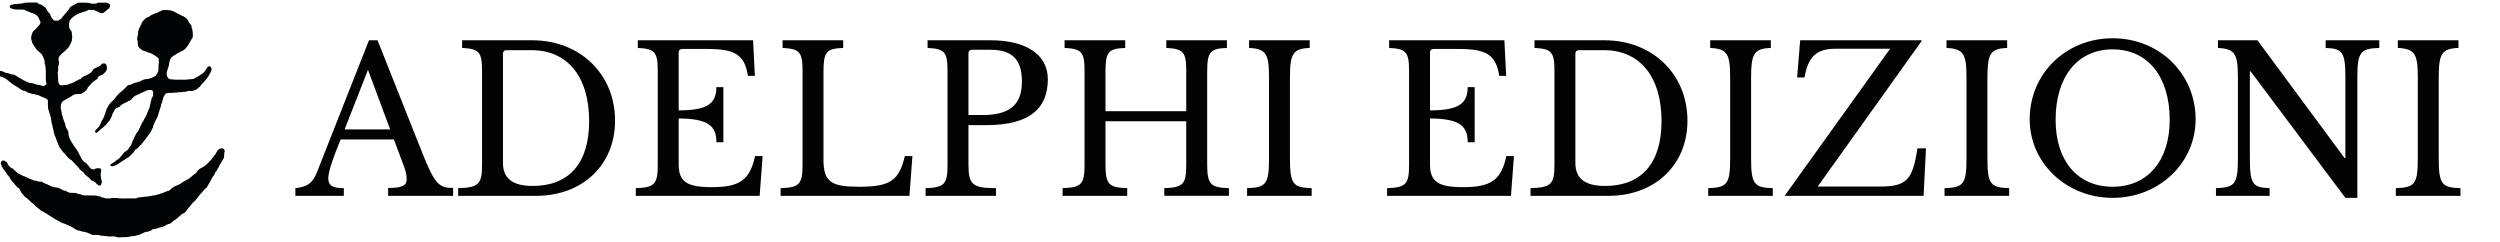
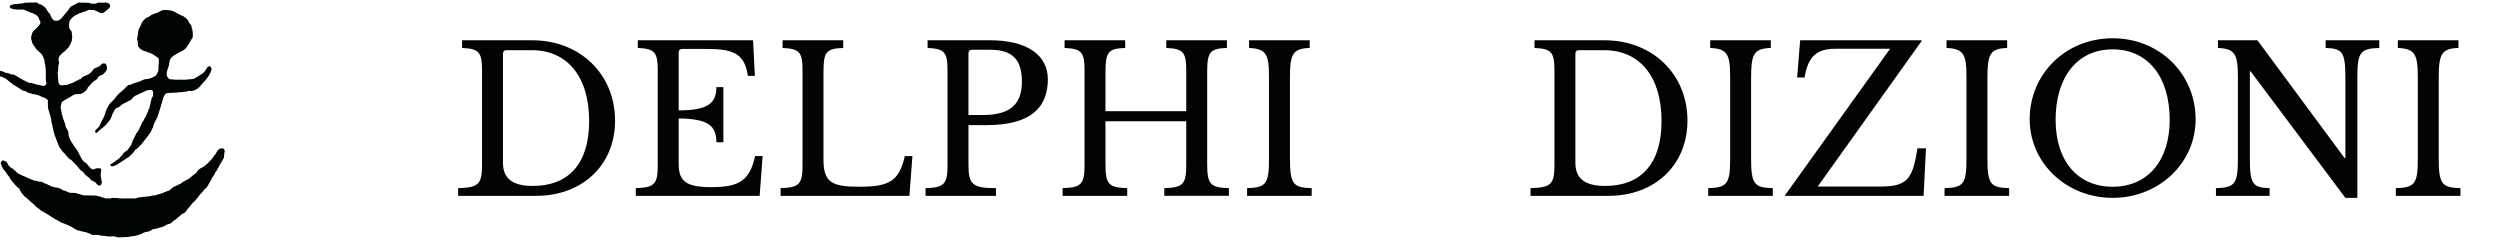
<svg xmlns="http://www.w3.org/2000/svg" width="100%" height="100%" viewBox="0 0 258 25" version="1.1" xml:space="preserve" style="fill-rule:evenodd;clip-rule:evenodd;stroke-linejoin:round;stroke-miterlimit:2;">
  <g>
-     <path d="M41.494,16.645c0.371,0.959 0.473,1.314 0.473,1.856c0,0.646 -0.452,0.896 -1.914,0.896l0,0.814l6.71,-0l-0,-0.814c-1.42,0 -1.873,-0.354 -3.128,-3.482l-4.672,-11.759l-0.885,0l-5.351,13.573c-0.474,1.189 -0.988,1.543 -2.244,1.689l0,0.793l5.001,-0l0,-0.793c-1.132,0 -1.605,-0.25 -1.605,-1.021c0,-0.563 0.329,-1.71 1.276,-4.004l5.495,0l0.844,2.252Zm-3.519,-9.445l2.284,6.151l-4.692,-0l2.408,-6.151Z" style="fill:#030303;fill-rule:nonzero;" />
    <path d="M55.325,20.211c4.795,-0 8.15,-3.19 8.15,-7.757c-0,-4.795 -3.602,-8.298 -8.562,-8.298l-7.224,0l0,0.792c1.77,0.084 2.058,0.438 2.058,2.377l0,9.716c0,1.981 -0.37,2.315 -2.469,2.377l-0,0.793l8.047,-0Zm-0.453,-15.033c3.663,-0 5.927,2.71 5.927,7.318c0,4.379 -2.099,6.693 -5.824,6.693c-2.079,-0 -3.067,-0.772 -3.067,-2.377l0,-11.28c0,-0.208 0.124,-0.354 0.35,-0.354l2.614,-0Z" style="fill:#030303;fill-rule:nonzero;" />
    <path d="M70.04,5.407c0,-0.208 0.124,-0.354 0.35,-0.354l2.614,-0c2.799,-0 3.849,0.563 4.178,2.773l0.72,-0l-0.185,-3.67l-11.896,0l0,0.792c1.77,0.084 2.058,0.438 2.058,2.377l0,9.716c0,1.96 -0.329,2.315 -2.263,2.377l-0,0.793l12.78,-0l0.309,-4.108l-0.782,0c-0.535,2.46 -1.564,3.211 -4.466,3.211c-2.593,0 -3.417,-0.563 -3.417,-2.377l0,-4.712c3.088,0.021 3.89,0.792 3.89,2.46l0.721,0l-0,-5.692l-0.721,0c0,1.689 -0.926,2.398 -3.89,2.398l0,-5.984Z" style="fill:#030303;fill-rule:nonzero;" />
    <path d="M94.162,16.103l-0.782,0c-0.597,2.586 -1.585,3.169 -4.734,3.169c-2.84,0 -3.663,-0.479 -3.663,-2.814l-0,-8.987c-0,-2.106 0.267,-2.46 2.037,-2.523l0,-0.792l-6.257,0l0,0.792c1.77,0.084 2.059,0.438 2.059,2.377l-0,9.716c-0,1.96 -0.33,2.315 -2.264,2.377l-0,0.793l13.295,-0l0.309,-4.108Z" style="fill:#030303;fill-rule:nonzero;" />
    <path d="M108.136,8.18c0,-2.523 -2.181,-4.024 -5.947,-4.024l-6.463,0l0,0.792c1.77,0.084 2.058,0.438 2.058,2.377l0,9.716c0,1.96 -0.329,2.315 -2.264,2.377l0,0.793l7.265,-0l0,-0.793c-2.49,0 -2.84,-0.417 -2.84,-2.481l0,-4.024l1.852,0c4.59,0 6.339,-1.814 6.339,-4.733Zm-8.191,-2.69c0,-0.208 0.124,-0.354 0.35,-0.354l1.894,0c2.243,0 3.272,0.959 3.272,3.294c-0,2.44 -1.338,3.441 -4.055,3.441l-1.461,-0l0,-6.381Z" style="fill:#030303;fill-rule:nonzero;" />
    <path d="M124.581,7.471c-0,-2.106 0.268,-2.46 2.037,-2.523l0,-0.792l-6.256,0l-0,0.792c1.77,0.084 2.058,0.438 2.058,2.377l-0,4.149l-8.335,0l-0,-4.003c-0,-2.106 0.267,-2.46 2.037,-2.523l0,-0.792l-6.257,0l0,0.792c1.77,0.084 2.059,0.438 2.059,2.377l-0,9.716c-0,1.96 -0.33,2.315 -2.264,2.377l-0,0.793l6.668,-0l-0,-0.793c-1.935,-0.062 -2.243,-0.396 -2.243,-2.523l-0,-4.378l8.335,-0l-0,4.524c-0,1.96 -0.329,2.315 -2.264,2.377l0,0.793l6.668,-0l0,-0.793c-1.934,-0.062 -2.243,-0.396 -2.243,-2.523l-0,-9.424Z" style="fill:#030303;fill-rule:nonzero;" />
    <path d="M133.122,8.097c0,-2.523 0.268,-3.086 2.038,-3.149l-0,-0.792l-6.257,0l0,0.792c1.77,0.084 2.058,0.647 2.058,3.003l0,8.465c0,2.585 -0.329,2.94 -2.264,3.002l0,0.793l6.669,-0l-0,-0.793c-1.935,-0.062 -2.244,-0.396 -2.244,-3.148l0,-8.173Z" style="fill:#030303;fill-rule:nonzero;" />
-     <path d="M147.576,5.407c-0,-0.208 0.123,-0.354 0.35,-0.354l2.614,-0c2.799,-0 3.848,0.563 4.178,2.773l0.72,-0l-0.185,-3.67l-11.896,0l-0,0.792c1.77,0.084 2.058,0.438 2.058,2.377l-0,9.716c-0,1.96 -0.329,2.315 -2.264,2.377l0,0.793l12.781,-0l0.309,-4.108l-0.782,0c-0.536,2.46 -1.565,3.211 -4.467,3.211c-2.593,0 -3.416,-0.563 -3.416,-2.377l-0,-4.712c3.087,0.021 3.89,0.792 3.89,2.46l0.72,0l0,-5.692l-0.72,0c-0,1.689 -0.926,2.398 -3.89,2.398l-0,-5.984Z" style="fill:#030303;fill-rule:nonzero;" />
    <path d="M165.996,20.211c4.796,-0 8.15,-3.19 8.15,-7.757c0,-4.795 -3.601,-8.298 -8.561,-8.298l-7.224,0l-0,0.792c1.77,0.084 2.058,0.438 2.058,2.377l-0,9.716c-0,1.981 -0.371,2.315 -2.47,2.377l0,0.793l8.047,-0Zm-0.453,-15.033c3.664,-0 5.928,2.71 5.928,7.318c-0,4.379 -2.099,6.693 -5.825,6.693c-2.078,-0 -3.066,-0.772 -3.066,-2.377l-0,-11.28c-0,-0.208 0.123,-0.354 0.35,-0.354l2.613,-0Z" style="fill:#030303;fill-rule:nonzero;" />
    <path d="M180.712,8.097c-0,-2.523 0.267,-3.086 2.037,-3.149l0,-0.792l-6.256,0l-0,0.792c1.77,0.084 2.058,0.647 2.058,3.003l-0,8.465c-0,2.585 -0.329,2.94 -2.264,3.002l-0,0.793l6.668,-0l0,-0.793c-1.934,-0.062 -2.243,-0.396 -2.243,-3.148l-0,-8.173Z" style="fill:#030303;fill-rule:nonzero;" />
    <path d="M198.762,15.311l-0.885,-0c-0.494,3.252 -1.091,3.94 -3.911,3.94l-6.38,0l10.723,-15.012l-0,-0.083l-12.534,0l-0.309,3.836l0.762,0c0.37,-2.168 1.255,-2.96 3.19,-2.96l5.639,-0l-10.826,15.095l0,0.084l14.284,-0l0.247,-4.9Z" style="fill:#030303;fill-rule:nonzero;" />
-     <path d="M205.101,8.097c-0,-2.523 0.267,-3.086 2.037,-3.149l0,-0.792l-6.256,0l-0,0.792c1.77,0.084 2.058,0.647 2.058,3.003l-0,8.465c-0,2.585 -0.329,2.94 -2.264,3.002l-0,0.793l6.668,-0l0,-0.793c-1.934,-0.062 -2.243,-0.396 -2.243,-3.148l-0,-8.173Z" style="fill:#030303;fill-rule:nonzero;" />
+     <path d="M205.101,8.097c-0,-2.523 0.267,-3.086 2.037,-3.149l0,-0.792l-6.256,0l-0,0.792c1.77,0.084 2.058,0.647 2.058,3.003l-0,8.465c-0,2.585 -0.329,2.94 -2.264,3.002l-0,0.793l6.668,-0l0,-0.793c-1.934,-0.062 -2.243,-0.396 -2.243,-3.148Z" style="fill:#030303;fill-rule:nonzero;" />
    <path d="M218.026,3.948c-4.816,-0 -8.562,3.648 -8.562,8.36c0,4.525 3.787,8.111 8.562,8.111c4.775,0 8.562,-3.586 8.562,-8.111c-0,-4.712 -3.746,-8.36 -8.562,-8.36Zm0,15.324c-3.622,0 -5.886,-2.668 -5.886,-6.901c-0,-4.462 2.264,-7.277 5.886,-7.277c3.622,0 5.886,2.815 5.886,7.277c0,4.233 -2.284,6.901 -5.886,6.901Z" style="fill:#030303;fill-rule:nonzero;" />
    <path d="M243.279,20.419l0,-12.468c0,-2.586 0.33,-2.94 2.264,-3.003l0,-0.792l-5.536,0l-0,0.792c1.749,0.063 2.037,0.397 2.037,3.149l0,8.215l-0.082,-0l-8.994,-12.156l-4.075,0l0,0.792c1.77,0.084 2.058,0.647 2.058,3.003l0,8.465c0,2.585 -0.329,2.94 -2.264,3.002l0,0.793l5.537,-0l-0,-0.793c-1.75,-0.062 -2.038,-0.396 -2.038,-3.148l-0,-8.903l0.082,-0l9.776,13.052l1.235,0Z" style="fill:#030303;fill-rule:nonzero;" />
    <path d="M251.676,8.097c0,-2.523 0.268,-3.086 2.038,-3.149l0,-0.792l-6.257,0l0,0.792c1.77,0.084 2.058,0.647 2.058,3.003l0,8.465c0,2.585 -0.329,2.94 -2.263,3.002l-0,0.793l6.668,-0l-0,-0.793c-1.935,-0.062 -2.244,-0.396 -2.244,-3.148l0,-8.173Z" style="fill:#030303;fill-rule:nonzero;" />
  </g>
  <path d="M22.856,16.744c-0.058,0.033 -0.068,0.094 -0.098,0.156c-0.011,0.036 -0.059,0.061 -0.072,0.086c-0.009,0.016 -0.005,0.036 -0.013,0.054c-0.016,0.051 -0.041,0.042 -0.044,0.072c-0.001,0.018 -0.04,0.048 -0.041,0.07c-0.002,0.021 -0.028,0.032 -0.029,0.059c0,-0.012 -0.012,0.069 -0.015,0.071c-0.038,0.043 -0.067,0.062 -0.085,0.085c-0.021,0.046 -0.029,0.061 -0.041,0.111c-0.007,0.024 -0.013,0.033 -0.016,0.059c-0.083,0.048 -0.107,0.158 -0.185,0.212c-0.01,0.035 -0.013,0.063 -0.027,0.099c-0.018,0.05 -0.039,0.063 -0.043,0.071l-0.042,0.086c-0.018,0.032 -0.018,0.04 -0.028,0.055c-0.052,0.065 -0.084,0.117 -0.115,0.157l-0.07,0.098c-0.021,0.027 -0.024,0.049 -0.041,0.101c-0.018,0.057 -0.063,0.11 -0.086,0.155c-0.015,0.036 -0.042,0.043 -0.044,0.071c-0.025,0.048 -0.028,0.064 -0.041,0.085c-0.039,0.036 -0.034,0.05 -0.044,0.071c-0.014,0.036 -0.04,0.046 -0.041,0.07c-0.004,0.042 -0.034,0.049 -0.057,0.085c-0.031,0.053 -0.052,0.175 -0.128,0.215c-0.007,0.048 -0.039,0.075 -0.043,0.127c-0.076,0.053 -0.149,0.108 -0.213,0.17c-0.046,0.047 -0.1,0.095 -0.142,0.155c-0.029,0.062 -0.047,0.05 -0.056,0.057c-0.014,0.046 -0.048,0.075 -0.071,0.1c-0.029,0.034 -0.055,0.067 -0.085,0.1c-0.032,0.035 -0.069,0.062 -0.099,0.099c-0.034,0.036 -0.037,0.047 -0.043,0.056c-0.03,0.047 -0.087,0.104 -0.127,0.155l-0.045,0.059c-0.031,0.023 -0.019,0.048 -0.026,0.056c-0.043,0.05 -0.074,0.072 -0.099,0.101c-0.027,0.057 -0.065,0.074 -0.086,0.097c-0.032,0.037 -0.055,0.075 -0.085,0.115c-0.027,0.034 -0.055,0.068 -0.085,0.098c-0.062,0.065 -0.129,0.127 -0.212,0.172c-0.018,0.026 -0.025,0.058 -0.044,0.084c-0.018,0.023 -0.04,0.036 -0.056,0.057c-0.036,0.052 -0.052,0.061 -0.058,0.07c-0.013,0.023 -0.023,0.049 -0.042,0.071c-0.019,0.025 -0.047,0.03 -0.07,0.058l-0.044,0.071c-0.032,0.036 -0.083,0.076 -0.112,0.111c-0.02,0.039 -0.045,0.055 -0.058,0.072c-0.016,0.024 -0.025,0.052 -0.042,0.072c-0.019,0.022 -0.04,0.035 -0.056,0.057c-0.038,0.043 -0.034,0.057 -0.044,0.07l-0.055,0.071c-0.049,0.054 -0.064,0.093 -0.101,0.129c-0.034,0.031 -0.057,0.046 -0.099,0.071c-0.026,0.016 -0.047,0.04 -0.1,0.056c-0.049,0.014 -0.077,0.014 -0.112,0.043l-0.086,0.071c-0.035,0.03 -0.065,0.072 -0.099,0.097c-0.033,0.033 -0.053,0.025 -0.056,0.029c-0.048,0.034 -0.039,0.053 -0.043,0.056c-0.023,0.019 -0.08,0.076 -0.127,0.085c-0.04,0.094 -0.152,0.115 -0.199,0.2c-0.097,0.035 -0.149,0.117 -0.256,0.141c-0.038,0.007 -0.042,0.056 -0.071,0.085c-0.066,0.053 -0.107,0.097 -0.156,0.129c-0.043,0.024 -0.055,0.045 -0.071,0.056c-0.058,0.032 -0.078,0.059 -0.112,0.071c-0.029,0.011 -0.057,0.011 -0.086,0.015c-0.02,0.002 -0.053,0.014 -0.072,-0c-0.01,0.024 -0.043,0.025 -0.071,0.042c-0.032,0.024 -0.049,0.018 -0.07,0.028c-0.047,0.041 -0.064,0.034 -0.086,0.042c-0.032,0.015 -0.034,0.042 -0.055,0.043c-0.038,0.021 -0.05,0.039 -0.056,0.042c-0.026,0.012 -0.059,0.017 -0.086,0.029c-0.037,0.014 -0.07,0.024 -0.115,0.045c-0.038,0.015 -0.047,0.036 -0.055,0.04c-0.042,0.015 -0.055,0.012 -0.1,0.015l-0.127,0.029c-0.051,0.014 -0.107,0.019 -0.143,0.042c-0.082,0.047 -0.141,0.051 -0.212,0.07l-0.129,0.029c-0.027,0.007 -0.061,0.024 -0.086,0.027c-0.083,0.013 -0.152,-0.003 -0.226,0.029c-0.023,0.011 -0.037,0.015 -0.056,0.03c-0.056,0.052 -0.072,0.075 -0.084,0.085c-0.06,0.035 -0.1,0.031 -0.13,0.042c-0.066,0.017 -0.131,0.069 -0.183,0.084c-0.135,0.039 -0.324,-0 -0.411,0.101c-0.116,0.012 -0.19,0.064 -0.256,0.125c-0.08,-0.002 -0.149,0.033 -0.213,0.074c-0.075,0.051 -0.164,0.053 -0.241,0.07c-0.049,0.012 -0.089,0.03 -0.142,0.042c-0.1,0.03 -0.138,0.03 -0.198,0.045c-0.038,0.007 -0.111,0.006 -0.184,0.01c-0.043,0.005 -0.085,0.024 -0.129,0.029c-0.03,-0.003 -0.087,0.004 -0.113,0c-0.04,0.005 -0.076,0.038 -0.114,0.046c-0.037,0.005 -0.085,-0.007 -0.126,-0c-0.036,0.004 -0.069,0.022 -0.1,0.025c-0.031,0.005 -0.064,-0.001 -0.1,0c-0.041,0.015 -0.046,0.001 -0.056,0c-0.068,0.005 -0.058,0.008 -0.084,0c-0.066,-0.015 -0.164,0.013 -0.242,0.015c-0.065,0.004 -0.121,-0.001 -0.185,-0c-0.104,0.002 -0.215,0.019 -0.297,-0c-0.038,-0.008 -0.074,-0.027 -0.115,-0.04c-0.055,-0.034 -0.072,-0.026 -0.085,-0.031c-0.017,-0.004 -0.093,-0.024 -0.155,-0.015c-0.044,-0.023 -0.286,-0.002 -0.371,0c-0.023,0.001 -0.055,-0.003 -0.084,0c-0.028,0.004 -0.048,0.018 -0.072,0.015c-0.051,-0.003 -0.1,-0.035 -0.155,-0.044c-0.057,-0.005 -0.124,-0.004 -0.183,-0.01l-0.085,-0.015c-0.119,-0.024 -0.337,-0.002 -0.456,-0.045c-0.035,-0.015 -0.074,-0.037 -0.099,-0.04c-0.062,-0.013 -0.148,-0.003 -0.198,-0.016c-0.132,-0.034 -0.363,0.029 -0.511,-0c-0.082,-0.016 -0.109,-0.059 -0.185,-0.1c-0.049,-0.017 -0.091,-0.021 -0.141,-0.041c-0.035,-0.032 -0.052,-0.024 -0.055,-0.03c-0.036,-0.03 -0.056,-0.024 -0.059,-0.029c-0.012,-0.014 -0.04,-0.01 -0.084,-0.026c-0.037,-0.016 -0.04,-0.024 -0.057,-0.03c-0.039,-0.012 -0.079,-0.015 -0.113,-0.029c-0.053,-0.017 -0.088,-0.02 -0.113,-0.027c-0.085,-0.017 -0.155,-0.027 -0.227,-0.042c-0.058,-0.014 -0.073,-0.012 -0.086,-0.013c-0.02,-0.006 -0.038,-0.023 -0.058,-0.029c-0.021,-0.008 -0.047,-0.007 -0.071,-0.015c-0.035,-0.017 -0.037,-0.025 -0.055,-0.03c-0.062,-0.012 -0.126,-0.013 -0.186,-0.026c-0.026,-0.007 -0.054,-0.02 -0.085,-0.015c-0.024,-0.049 -0.076,-0.061 -0.141,-0.085c-0.029,-0.009 -0.061,-0.023 -0.085,-0.044c-0.021,-0.013 -0.064,-0.039 -0.085,-0.07c-0.05,-0.001 -0.1,-0.033 -0.127,-0.071c-0.009,-0.012 -0.034,-0.026 -0.058,-0.041c-0.034,-0.022 -0.079,-0.022 -0.113,-0.043c-0.042,-0.053 -0.067,-0.052 -0.07,-0.072c-0.045,-0.008 -0.093,-0.012 -0.13,-0.029c-0.047,-0.002 -0.055,-0.051 -0.099,-0.071c-0.073,-0.032 -0.145,-0.029 -0.183,-0.056c-0.026,-0.022 -0.044,-0.02 -0.058,-0.028c-0.058,-0.051 -0.131,-0.056 -0.183,-0.071c-0.038,-0.013 -0.041,-0.011 -0.058,-0.015c-0.062,-0.039 -0.078,-0.047 -0.099,-0.056c-0.024,-0.01 -0.048,-0.008 -0.071,-0.015c-0.019,-0.015 -0.053,-0.01 -0.056,-0.015c-0.01,-0.008 -0.044,-0.022 -0.071,-0.04c-0.057,-0.044 -0.071,-0.064 -0.085,-0.071c-0.035,-0.007 -0.074,-0.034 -0.114,-0.03c-0.015,-0.018 -0.028,-0.054 -0.057,-0.055c-0.02,-0 -0.032,-0.029 -0.056,-0.03c-0.011,0 -0.053,-0.016 -0.071,-0.026c-0.025,-0.017 -0.049,-0.05 -0.085,-0.074c-0.019,-0.009 -0.092,-0.029 -0.143,-0.041c-0.039,-0.045 -0.066,-0.106 -0.156,-0.1c-0.015,-0.03 -0.045,-0.034 -0.071,-0.055c-0.04,-0.054 -0.058,-0.051 -0.07,-0.056c-0.025,-0.016 -0.046,-0.013 -0.072,-0.03c-0.017,-0.012 -0.049,-0.035 -0.069,-0.07c-0.023,-0.007 -0.035,-0.006 -0.059,-0.015c-0.03,-0.011 -0.041,-0.031 -0.07,-0.056c-0.033,-0.032 -0.053,-0.025 -0.056,-0.029c-0.016,-0.02 -0.026,-0.026 -0.056,-0.044c-0.025,-0.011 -0.055,-0.016 -0.072,-0.041c-0.027,-0.038 -0.076,-0.047 -0.113,-0.071l-0.115,-0.07l-0.055,-0.044c-0.021,-0.008 -0.051,-0.003 -0.072,-0.015c-0.059,-0.056 -0.081,-0.065 -0.085,-0.086c-0.052,-0.01 -0.1,-0.03 -0.155,-0.041c-0.035,-0.054 -0.092,-0.088 -0.156,-0.114c-0.04,-0.078 -0.119,-0.099 -0.185,-0.156c-0.047,-0.031 -0.052,-0.054 -0.056,-0.057c-0.024,-0.01 -0.046,0 -0.058,-0.029c-0.035,-0.009 -0.043,-0.048 -0.071,-0.07c-0.057,-0.037 -0.073,-0.031 -0.086,-0.041c-0.035,-0.033 -0.065,-0.077 -0.098,-0.116c-0.017,-0.018 -0.04,-0.033 -0.057,-0.055c-0.016,-0.019 -0.027,-0.041 -0.043,-0.057c-0.063,-0.029 -0.085,-0.075 -0.112,-0.099c-0.059,-0.026 -0.086,-0.062 -0.114,-0.084c-0.037,-0.037 -0.064,-0.037 -0.073,-0.044c-0.017,-0.05 -0.032,-0.049 -0.04,-0.056c-0.019,-0.017 -0.04,-0.045 -0.056,-0.055c-0.091,-0.062 -0.154,-0.149 -0.214,-0.201c-0.019,-0.017 -0.053,-0.013 -0.056,-0.041c-0.034,-0.016 -0.049,-0.054 -0.072,-0.073c-0.045,-0.023 -0.06,-0.029 -0.071,-0.041c-0.036,-0.037 -0.109,-0.097 -0.17,-0.128c-0.011,-0.044 -0.047,-0.06 -0.07,-0.099c-0.044,-0.064 -0.087,-0.095 -0.115,-0.13l-0.056,-0.055c-0.007,-0.01 -0.028,-0.041 -0.029,-0.056c-0.001,-0.021 -0.039,-0.037 -0.056,-0.06c-0.019,-0.047 -0.04,-0.048 -0.043,-0.055c-0.014,-0.018 -0.005,-0.036 -0.016,-0.056c-0.013,-0.038 -0.045,-0.093 -0.084,-0.115c-0.006,-0.05 -0.018,-0.095 -0.027,-0.141c-0.039,-0.051 -0.063,-0.048 -0.071,-0.055c-0.02,-0.018 -0.036,-0.041 -0.058,-0.059c-0.04,-0.031 -0.081,-0.034 -0.113,-0.085c-0.041,-0.05 -0.082,-0.069 -0.114,-0.099c-0.014,-0.013 -0.01,-0.038 -0.029,-0.057c-0.014,-0.016 -0.043,-0.015 -0.056,-0.027c-0.012,-0.014 -0.018,-0.043 -0.029,-0.059c-0.054,-0.057 -0.072,-0.066 -0.085,-0.085c-0.011,-0.014 -0.016,-0.042 -0.027,-0.056c-0.026,-0.029 -0.06,-0.054 -0.085,-0.085c-0.028,-0.03 -0.059,-0.054 -0.085,-0.085c-0.054,-0.059 -0.09,-0.138 -0.156,-0.185c-0.015,-0.082 -0.056,-0.128 -0.1,-0.182c-0.019,-0.024 -0.033,-0.057 -0.042,-0.115c-0.024,-0.043 -0.066,-0.067 -0.099,-0.099c-0.061,-0.068 -0.12,-0.135 -0.156,-0.227c-0.044,-0.044 -0.068,-0.098 -0.1,-0.141c-0.034,-0.048 -0.065,-0.083 -0.099,-0.129c-0.038,-0.055 -0.047,-0.061 -0.057,-0.07c-0.025,-0.03 -0.048,-0.058 -0.07,-0.101c-0.045,-0.046 -0.076,-0.068 -0.086,-0.085c-0.016,-0.032 -0.01,-0.052 -0.014,-0.056c-0.031,-0.034 -0.025,-0.052 -0.029,-0.055c-0.034,-0.036 -0.047,-0.076 -0.085,-0.101c-0.006,-0.039 -0.005,-0.043 -0.015,-0.085l-0.027,-0.086c-0.003,-0.01 -0.014,-0.044 -0.029,-0.07c-0.038,-0.052 -0.043,-0.099 -0.042,-0.13c0.002,-0.029 0.009,-0.062 0.027,-0.096c0.048,-0.049 0.039,-0.068 0.044,-0.07c0.035,-0.033 0.035,-0.053 0.056,-0.075c0.022,-0.017 0.063,-0.056 0.114,-0.039c0.036,0.017 0.063,0.007 0.086,0.014c0.043,0.016 0.053,0.027 0.084,0.041c0.068,0.04 0.098,0.04 0.128,0.059c0.023,0.017 0.047,0.019 0.056,0.026c0.02,0.051 0.038,0.052 0.044,0.056c0.018,0.05 0.037,0.053 0.041,0.058c0.024,0.038 0.047,0.097 0.044,0.142c0.051,0.033 0.074,0.097 0.112,0.141c0.041,0.05 0.101,0.08 0.129,0.144c0.064,0.016 0.105,0.064 0.141,0.112c0.04,0.007 0.084,0.009 0.114,0.029c0.035,0.016 0.043,0.048 0.071,0.071c0.02,0.017 0.04,0.013 0.055,0.029c0.029,0.025 0.043,0.073 0.071,0.097c0.052,0.019 0.042,0.028 0.059,0.03c0.029,0.001 0.083,0.091 0.112,0.114c0.036,0.022 0.05,0.031 0.056,0.041c0.017,0.021 0.026,0.039 0.058,0.057c0.018,0.01 0.029,0.026 0.056,0.043c0.021,0.012 0.051,0.037 0.071,0.071c0.112,0.007 0.186,0.05 0.24,0.114c0.108,0.012 0.177,0.059 0.242,0.112c0.038,0.011 0.078,0.016 0.114,0.029c0.02,0.007 0.039,0.003 0.056,0.015c0.048,0.034 0.055,0.047 0.072,0.055c0.02,0.011 0.035,0.007 0.058,0.015c0.044,0.017 0.048,0.023 0.07,0.03c0.032,0.007 0.033,0.007 0.057,0.026c0.04,0.04 0.056,0.035 0.069,0.044c0.065,0.044 0.111,0.039 0.156,0.056c0.069,0.042 0.1,0.039 0.13,0.056c0.045,0.032 0.076,0.029 0.126,0.044c0.05,0.017 0.073,0.025 0.101,0.041l0.069,0.045c0.054,0.016 0.055,0.025 0.055,0.025c0.067,0.015 0.136,-0.008 0.201,0c0.046,0.018 0.05,0.024 0.071,0.03c0.058,0.027 0.061,0.033 0.099,0.043c0.044,0.012 0.093,0.016 0.141,0.027c0.059,0.014 0.191,-0.004 0.286,0.015c0.034,0.016 0.036,0.025 0.056,0.031c0.03,0.024 0.057,0.042 0.099,0.069c0.059,0.019 0.123,0.038 0.157,0.057c0.048,0.032 0.063,0.053 0.07,0.055c0.024,0.01 0.057,0.009 0.085,0.014c0.046,0.018 0.06,0.013 0.085,0.03c0.051,0.026 0.06,0.048 0.07,0.055c0.055,0.034 0.126,0.048 0.186,0.059c0.038,0.03 0.074,0.069 0.114,0.098c0.058,0 0.104,0.011 0.156,0.03c0.018,0.013 0.053,0.01 0.056,0.013c0.033,0.029 0.053,0.026 0.056,0.027c0.031,0.023 0.076,0.023 0.114,0.03c0.092,0.016 0.168,0.036 0.27,0.043c0.04,0.004 0.056,0 0.098,0.012l0.1,0.044c0.063,0.038 0.097,0.043 0.156,0.042c0.023,0.03 0.056,0.037 0.085,0.059c0.052,0.031 0.063,0.051 0.071,0.056c0.018,0.01 0.044,0.008 0.058,0.014c0.054,0.021 0.059,0.049 0.071,0.055c0.036,0.003 0.11,0.025 0.141,0.031c0.033,0.005 0.07,0.003 0.1,0.014c0.062,0.015 0.104,0.063 0.141,0.096c0.049,0 0.098,0.026 0.141,0.045c0.026,0.011 0.05,0.018 0.07,0.029c0.039,0.014 0.041,0.023 0.059,0.027c0.127,0.024 0.277,-0.003 0.396,0.015c0.013,0.001 0.065,-0.008 0.072,-0c0.021,0.026 0.121,0.008 0.184,0.014c0.029,0.015 0.043,0.012 0.056,0.015c0.063,0.014 0.108,0.064 0.171,0.085c0.029,0.009 0.074,0.009 0.115,0.011c0.031,0.006 0.077,0.005 0.111,0.015c0.057,0.017 0.103,0.055 0.157,0.071c0.029,0.01 0.066,0.005 0.099,0.015c0.057,0.026 0.093,0.03 0.171,0.03c0.024,-0.003 0.047,0.009 0.085,-0c0.283,0.007 0.577,0.016 0.851,0.014c0.019,-0.017 0.052,-0 0.071,-0c0.012,0.001 0.104,0.012 0.113,-0c0.058,0.004 0.11,0.001 0.142,0.015c0.047,0.023 0.053,0.033 0.098,0.04c0.103,0.033 0.145,0.036 0.229,0.044l0.057,0.012c0.034,0.026 0.05,0.019 0.07,0.031c0.034,0.015 0.036,0.039 0.056,0.041c0.097,0.037 0.203,0.022 0.27,0.058c0.036,0.029 0.05,0.025 0.057,0.027c0.013,0.002 0.03,0.023 0.058,0.028c0.06,0.012 0.165,0 0.268,0c0.116,0 0.257,0.023 0.34,-0.014c0.025,-0.015 0.04,-0.024 0.058,-0.026c0.083,-0.012 0.186,0 0.282,0c0.098,0 0.195,-0.008 0.286,0c0.065,0.005 0.127,0.033 0.197,0.04c0.249,0.026 0.568,0 0.867,0l0.438,0c0.157,0 0.314,0.02 0.426,0c0.078,-0.014 0.127,-0.063 0.2,-0.084c0.033,-0.011 0.041,-0.004 0.085,-0.015c0.114,-0.026 0.216,-0.007 0.311,-0.026c0.03,-0.008 0.054,-0.027 0.086,-0.029c0.092,-0.012 0.182,0.006 0.268,-0.016c0.057,-0.021 0.099,-0.009 0.143,-0.015c0.126,-0.012 0.269,-0.026 0.397,-0.056c0.08,-0.021 0.119,-0.02 0.155,-0.03c0.033,-0.006 0.057,-0.02 0.086,-0.025c0.104,-0.018 0.205,-0.006 0.297,-0.03c0.011,-0.001 0.041,-0.008 0.058,-0.014c0.05,-0.037 0.067,-0.034 0.086,-0.042c0.073,-0.029 0.169,-0.038 0.24,-0.059c0.063,-0.014 0.122,-0.049 0.183,-0.069c0.081,-0.026 0.16,-0.03 0.229,-0.071c0.04,-0.036 0.054,-0.032 0.071,-0.042c0.073,-0.047 0.134,-0.041 0.183,-0.059c0.061,-0.034 0.071,-0.031 0.086,-0.041c0.024,-0.013 0.045,-0.035 0.07,-0.043c0.052,-0.014 0.121,-0.004 0.171,-0.026c0.037,0.004 0.052,-0.039 0.07,-0.059c0.037,-0.036 0.082,-0.071 0.128,-0.113c0.019,-0.015 0.038,-0.041 0.057,-0.055c0.039,-0.022 0.053,-0.043 0.072,-0.059c0.022,-0.018 0.048,-0.024 0.07,-0.042c0.045,-0.038 0.058,-0.033 0.072,-0.043c0.022,-0.016 0.024,-0.051 0.056,-0.055c0.058,-0.022 0.119,-0.037 0.17,-0.057c0.026,-0.011 0.045,-0.031 0.071,-0.044c0.025,-0.011 0.057,-0.017 0.085,-0.027c0.044,-0.022 0.069,-0.024 0.1,-0.043l0.085,-0.057c0.016,-0.009 0.033,-0.022 0.056,-0.028c0.031,-0.009 0.027,-0.016 0.07,-0.016c0.06,-0.019 0.063,-0.099 0.145,-0.099c0.016,-0.036 0.06,-0.053 0.096,-0.083c0.062,-0.048 0.107,-0.053 0.144,-0.072c0.032,-0.014 0.035,-0.041 0.056,-0.043c0.091,-0.048 0.166,-0.061 0.199,-0.129c0.045,-0.014 0.084,-0.038 0.141,-0.041c0.057,-0.06 0.128,-0.109 0.213,-0.141c0.008,-0.055 0.056,-0.067 0.099,-0.084c0.023,-0.037 0.05,-0.064 0.085,-0.086c0.017,-0.022 0.038,-0.028 0.057,-0.044c0.03,-0.02 0.047,-0.06 0.085,-0.086c0.017,-0.01 0.04,-0.012 0.058,-0.026c0.054,-0.055 0.072,-0.076 0.084,-0.085c0.039,-0.014 0.039,-0.019 0.058,-0.029c0.019,-0.012 0.041,-0.017 0.056,-0.03c0.017,-0.012 0.028,-0.04 0.043,-0.056c0.019,-0.021 0.042,-0.026 0.056,-0.041c0.02,-0.025 0.028,-0.046 0.041,-0.071c0.024,-0.055 0.035,-0.06 0.045,-0.073c0.015,-0.019 0.038,-0.031 0.056,-0.055c0.029,-0.062 0.064,-0.092 0.098,-0.115c0.033,-0.019 0.063,-0.037 0.101,-0.071c0.015,-0.026 0.09,-0.06 0.111,-0.07c0.027,-0.012 0.052,-0.012 0.073,-0.027c0.047,-0.033 0.053,-0.057 0.058,-0.058c0.019,-0.011 0.033,-0.006 0.055,-0.016c0.034,-0.019 0.054,-0.014 0.07,-0.026c0.057,-0.071 0.115,-0.083 0.156,-0.114c0.021,-0.016 0.052,-0.037 0.072,-0.056c0.038,-0.052 0.062,-0.051 0.071,-0.056c0.021,-0.02 0.036,-0.055 0.057,-0.074c0.022,-0.017 0.047,-0.022 0.071,-0.041c0.024,-0.022 0.035,-0.048 0.056,-0.071c0.041,-0.04 0.083,-0.079 0.129,-0.129l0.056,-0.055c0.021,-0.023 0.036,-0.048 0.055,-0.07c0.041,-0.052 0.064,-0.05 0.074,-0.057c0.037,-0.069 0.094,-0.107 0.126,-0.156c0.021,-0.024 0.021,-0.048 0.029,-0.058c0.015,-0.022 0.043,-0.036 0.057,-0.056c0.034,-0.05 0.052,-0.065 0.056,-0.072c0.015,-0.027 0.01,-0.058 0.029,-0.085c0.059,-0.063 0.069,-0.066 0.084,-0.085c0.027,-0.029 0.055,-0.057 0.087,-0.085c0.023,-0.043 0.023,-0.051 0.028,-0.071c0.018,-0.026 0.019,-0.042 0.028,-0.057c0.057,-0.083 0.089,-0.128 0.098,-0.198c0.047,-0.025 0.068,-0.075 0.114,-0.1c0.02,-0.008 0.025,-0.038 0.043,-0.055c0.048,-0.02 0.05,-0.04 0.056,-0.045c0.058,-0.02 0.101,-0.046 0.13,-0.055c0.061,-0.006 0.131,-0.021 0.197,-0.015c0.088,0.021 0.092,0.021 0.128,0.044c0.012,0.006 0.043,0.022 0.056,0.041c0.026,0.047 0.033,0.073 0.044,0.1c0.01,0.029 0.025,0.057 0.026,0.071c0.004,0.044 -0.029,0.105 -0.041,0.17c-0.004,0.028 0.002,0.058 0,0.086c0,0.041 -0.014,0.044 -0.014,0.055c-0.001,0.035 -0.012,0.064 -0.015,0.101c-0.009,0.119 0.015,0.226 -0.014,0.311c-0.016,0.027 -0.035,0.046 -0.042,0.058c-0.019,0.036 -0.04,0.048 -0.044,0.057c-0.01,0.035 -0.015,0.075 -0.027,0.099c-0.021,0.037 -0.059,0.067 -0.084,0.112c-0.034,0.042 -0.025,0.059 -0.03,0.07c-0.009,0.023 -0.038,0.033 -0.029,0.059m-12,-10.2c0.041,0.055 0.07,0.08 0.085,0.099c0.01,0.014 0.016,0.041 0.029,0.057c0.067,0.073 0.078,0.387 0.056,0.481c-0.017,0.052 -0.046,0.094 -0.071,0.129l-0.058,0.071c-0.019,0.027 -0.039,0.065 -0.071,0.1c-0.016,0.02 -0.048,0.033 -0.07,0.056c-0.041,0.042 -0.075,0.083 -0.127,0.128c-0.024,0.019 -0.051,0.053 -0.059,0.057c-0.022,0.013 -0.064,0.009 -0.084,0.015c-0.04,0.017 -0.054,0.011 -0.071,0.026c-0.032,-0.001 -0.045,0.028 -0.071,0.044c-0.038,0.03 -0.06,0.023 -0.07,0.027c-0.043,0.038 -0.056,0.033 -0.071,0.043c-0.044,0.042 -0.098,0.099 -0.099,0.115c-0.002,0.022 -0.049,0.084 -0.042,0.141c-0.035,0.01 -0.054,0.034 -0.086,0.056c-0.066,0.017 -0.107,0.083 -0.155,0.114c-0.049,0.028 -0.141,0.058 -0.171,0.127c-0.061,0.013 -0.104,0.062 -0.143,0.1l-0.056,0.055c-0.034,0.038 -0.036,0.065 -0.041,0.071c-0.02,0.023 -0.054,0.036 -0.072,0.059c-0.018,0.019 -0.025,0.049 -0.043,0.071c-0.018,0.02 -0.04,0.035 -0.056,0.055c-0.051,0.049 -0.061,0.044 -0.058,0.056c-0.034,0.041 -0.067,0.084 -0.112,0.115c-0.023,0.054 -0.035,0.114 -0.057,0.156c-0.035,0.038 -0.052,0.05 -0.057,0.055c-0.016,0.026 -0.014,0.056 -0.03,0.073c-0.017,0.019 -0.053,0.045 -0.083,0.071c-0.017,0.014 -0.042,0.017 -0.059,0.027c-0.022,0.02 -0.038,0.063 -0.069,0.085c-0.04,0.016 -0.06,0.054 -0.086,0.072l-0.17,0.084c-0.042,0.019 -0.08,0.05 -0.113,0.059c-0.091,0.015 -0.232,0.009 -0.34,0.015c-0.043,0.001 -0.081,0.009 -0.129,0.012c-0.062,0.002 -0.134,-0.008 -0.183,0.013c-0.057,0.024 -0.067,0.062 -0.085,0.071c-0.052,0.03 -0.106,0.03 -0.158,0.059c-0.051,0.085 -0.179,0.095 -0.24,0.17c-0.025,0.025 -0.072,0.022 -0.099,0.042c-0.053,0.034 -0.076,0.036 -0.085,0.044c-0.04,0.043 -0.073,0.064 -0.1,0.07c-0.026,0.006 -0.032,0.011 -0.056,0.027c-0.038,0.036 -0.046,0.038 -0.058,0.043c-0.066,0.04 -0.096,0.039 -0.141,0.057c-0.018,0.031 -0.041,0.053 -0.071,0.069c-0.054,0.038 -0.141,0.04 -0.155,0.116c-0.063,0.014 -0.059,0.043 -0.086,0.086c-0.013,0.02 -0.001,0.037 -0.014,0.085c-0.01,0.029 -0.035,0.064 -0.043,0.1c-0.01,0.04 -0.005,0.084 -0.013,0.126c-0.018,0.06 -0.038,0.158 -0.03,0.241c0.005,0.052 0.03,0.109 0.043,0.17c0.005,0.028 0.006,0.055 0.013,0.086l0.015,0.055c0.003,0.019 -0.005,0.04 -0,0.058c0.003,0.013 0.025,0.044 0.029,0.072c0.009,0.03 0.001,0.141 0.014,0.197l0.015,0.058c0.03,0.032 0.023,0.053 0.027,0.056c0.014,0.011 0.013,0.032 0.03,0.071c0.041,0.096 0.027,0.158 0.041,0.212c0.01,0.044 0.032,0.102 0.057,0.143l0.028,0.056c0.033,0.065 0.026,0.123 0.044,0.171c0.019,0.054 0.053,0.102 0.084,0.14c0.024,0.135 0.041,0.254 0.086,0.386c0.012,0.017 0.009,0.052 0.012,0.055c0.028,0.023 0.045,0.099 0.073,0.141c0.014,0.037 0.069,0.053 0.071,0.086c0.002,0.032 0.031,0.092 0.057,0.127c0.046,0.048 0.037,0.067 0.042,0.072c0.036,0.114 0.021,0.294 0.042,0.397c0.012,0.058 0.038,0.127 0.056,0.186c0.005,0.009 0.007,0.036 0.014,0.055c0.041,0.062 0.033,0.103 0.045,0.126c0.008,0.021 0.016,0.042 0.026,0.059c0.07,0.092 0.078,0.159 0.114,0.212c0.045,0.047 0.038,0.067 0.042,0.07c0.021,0.017 0.048,0.033 0.044,0.087c0.087,0.058 0.11,0.183 0.185,0.254c0.03,0.019 0.021,0.055 0.042,0.085c0.014,0.023 0.045,0.065 0.07,0.101c0.052,0.051 0.084,0.079 0.084,0.097c0.048,0.05 0.04,0.067 0.045,0.073l0.056,0.071c0.034,0.039 0.052,0.068 0.071,0.098c0.038,0.063 0.033,0.08 0.044,0.099c0.013,0.042 0.069,0.069 0.07,0.099c0.024,0.078 0.046,0.134 0.071,0.172c0.009,0.014 0.04,0.034 0.041,0.055c0.022,0.063 0.039,0.112 0.059,0.144c0.031,0.046 0.052,0.051 0.055,0.056c0.012,0.018 0.006,0.035 0.015,0.056c0.02,0.041 0.026,0.071 0.042,0.1c0.032,0.058 0.105,0.107 0.1,0.185c0.028,0.021 0.058,0.04 0.085,0.071c0.024,0.028 0.032,0.059 0.056,0.085c0.015,0.013 0.037,0.015 0.058,0.029c0.059,0.055 0.067,0.072 0.085,0.082c0.032,0.018 0.053,0.01 0.057,0.015c0.056,0.052 0.094,0.092 0.141,0.129c0.083,0.073 0.103,0.135 0.141,0.183c0.018,0.023 0.054,0.036 0.073,0.058c0.014,0.02 0.024,0.048 0.041,0.07c0.05,0.038 0.046,0.057 0.056,0.07c0.046,0.061 0.12,0.111 0.185,0.172c0.087,-0.026 0.151,0.048 0.24,0.029c0.058,-0.019 0.051,-0.026 0.057,-0.029c0.027,-0.013 0.057,-0.038 0.086,-0.043c0.034,-0.008 0.084,-0.036 0.129,-0.043c0.078,-0.012 0.163,-0.004 0.24,0c0.062,0.004 0.132,-0.002 0.198,0.03c0.035,0.057 0.025,0.082 0.029,0.097c0.019,0.076 0.015,0.163 0,0.229c-0.007,0.028 -0.025,0.06 -0.029,0.098c-0.014,0.139 -0.015,0.366 0.014,0.484c0.027,0.099 0.045,0.236 0.071,0.352c0.012,0.052 0.032,0.099 0.029,0.144c-0.002,0.014 0.006,0.041 -0,0.056c-0.036,0.044 -0.035,0.055 -0.042,0.07c-0.056,0.04 -0.002,0.129 -0.043,0.127c-0.008,0.03 -0.03,0.047 -0.042,0.073c-0.07,0.01 -0.132,0.022 -0.185,0.013c-0.034,-0.015 -0.052,-0.009 -0.056,-0.013c-0.054,-0.05 -0.071,-0.077 -0.085,-0.085c-0.015,-0.008 -0.045,-0.002 -0.058,-0.015c-0.027,-0.06 -0.052,-0.072 -0.071,-0.1c-0.011,-0.013 -0.022,-0.04 -0.041,-0.055c-0.047,-0.031 -0.057,-0.061 -0.071,-0.071c-0.04,-0.029 -0.082,-0.025 -0.114,-0.044c-0.043,-0.053 -0.072,-0.043 -0.071,-0.071c-0.041,0.011 -0.082,-0.02 -0.114,-0.029c-0.054,-0.014 -0.086,-0.04 -0.126,-0.085c-0.038,-0.031 -0.038,-0.048 -0.058,-0.07c-0.018,-0.022 -0.054,-0.033 -0.072,-0.056c-0.012,-0.016 -0.003,-0.041 -0.015,-0.056c-0.058,-0.062 -0.102,-0.075 -0.141,-0.099c-0.019,-0.015 -0.024,-0.058 -0.055,-0.06c-0.052,-0.002 -0.088,-0.082 -0.13,-0.111c-0.031,-0.017 -0.053,-0.011 -0.057,-0.015c-0.006,-0.009 -0.022,-0.037 -0.054,-0.041c-0.047,-0.108 -0.15,-0.157 -0.186,-0.271c-0.058,-0.032 -0.102,-0.068 -0.155,-0.114c-0.054,-0.052 -0.073,-0.046 -0.085,-0.056c-0.019,-0.013 -0.056,-0.059 -0.087,-0.085c-0.014,-0.023 -0.082,-0.077 -0.099,-0.1c-0.019,-0.028 -0.041,-0.063 -0.071,-0.1c-0.018,-0.021 -0.037,-0.029 -0.055,-0.057c-0.017,-0.022 -0.025,-0.047 -0.044,-0.07c-0.015,-0.019 -0.052,-0.037 -0.071,-0.056l-0.042,-0.072c-0.02,-0.019 -0.051,-0.025 -0.07,-0.043c-0.033,-0.028 -0.057,-0.059 -0.085,-0.098c-0.044,-0.048 -0.055,-0.08 -0.071,-0.102c-0.017,-0.016 -0.054,-0.021 -0.072,-0.04c-0.031,-0.066 -0.085,-0.095 -0.113,-0.126c-0.045,-0.083 -0.139,-0.112 -0.156,-0.185c-0.046,-0.007 -0.077,-0.029 -0.129,-0.031c-0.021,-0.027 -0.043,-0.06 -0.071,-0.085c-0.028,-0.025 -0.058,-0.03 -0.085,-0.055c-0.045,-0.049 -0.036,-0.067 -0.041,-0.071c-0.056,-0.041 -0.076,-0.061 -0.1,-0.086c-0.045,-0.048 -0.038,-0.065 -0.043,-0.069c-0.008,-0.008 -0.07,-0.043 -0.071,-0.073c0,-0.009 -0.036,-0.053 -0.056,-0.071c-0.047,-0.032 -0.037,-0.051 -0.042,-0.055c-0.027,-0.024 -0.064,-0.066 -0.099,-0.1c-0.034,-0.046 -0.055,-0.037 -0.058,-0.042c-0.018,-0.039 -0.059,-0.078 -0.085,-0.115c-0.014,-0.038 -0.051,-0.046 -0.071,-0.07c-0.05,-0.071 -0.061,-0.113 -0.086,-0.141c-0.018,-0.028 -0.05,-0.046 -0.07,-0.071c-0.02,-0.029 -0.034,-0.073 -0.056,-0.1c-0.016,-0.02 -0.041,-0.03 -0.057,-0.057c-0.033,-0.05 -0.026,-0.096 -0.043,-0.143c-0.016,-0.038 -0.031,-0.058 -0.042,-0.07c-0.029,-0.03 -0.049,-0.121 -0.072,-0.185c-0.027,-0.042 -0.054,-0.117 -0.071,-0.157c-0.023,-0.051 -0.041,-0.105 -0.056,-0.156c-0.005,-0.011 -0.006,-0.036 -0.015,-0.055c-0.036,-0.035 -0.03,-0.051 -0.041,-0.07c-0.031,-0.062 -0.026,-0.124 -0.044,-0.171c-0.011,-0.031 -0.025,-0.056 -0.042,-0.085c-0.016,-0.027 -0.027,-0.029 -0.043,-0.071c-0.015,-0.043 -0.022,-0.083 -0.027,-0.129c-0.019,-0.107 -0.068,-0.166 -0.085,-0.226c-0.022,-0.072 -0.012,-0.154 -0.03,-0.227c-0.007,-0.035 -0.016,-0.063 -0.029,-0.099c-0.013,-0.027 -0.009,-0.045 -0.011,-0.057c-0.048,-0.095 -0.046,-0.168 -0.059,-0.241c-0.016,-0.071 -0.026,-0.133 -0.041,-0.2c-0.015,-0.06 -0.045,-0.12 -0.06,-0.184c-0.023,-0.109 -0.023,-0.218 -0.04,-0.338c-0.004,-0.029 -0.009,-0.073 -0.015,-0.1c-0.021,-0.048 -0.017,-0.06 -0.027,-0.1c-0.008,-0.029 -0.022,-0.055 -0.028,-0.085c-0.016,-0.062 -0.027,-0.136 -0.045,-0.2c-0.008,-0.024 -0.01,-0.056 -0.026,-0.085c-0.009,-0.011 -0.031,-0.065 -0.044,-0.097c-0.013,-0.034 -0.023,-0.118 -0.042,-0.186c-0.011,-0.038 -0.029,-0.076 -0.043,-0.114c-0.019,-0.048 -0.034,-0.072 -0.042,-0.141c-0.026,-0.048 -0.012,-0.167 -0.014,-0.241c-0.003,-0.056 -0.014,-0.116 -0.016,-0.2c-0.001,-0.066 -0,-0.145 -0,-0.211c-0,-0.071 0.014,-0.142 -0,-0.199c-0.021,-0.088 -0.088,-0.104 -0.14,-0.184c-0.031,-0.024 -0.094,-0.01 -0.115,-0.043c-0.04,-0.042 -0.097,-0.064 -0.17,-0.086l-0.071,-0.014c-0.006,-0.007 -0.037,-0.041 -0.056,-0.042c-0.049,-0.032 -0.067,-0.024 -0.07,-0.029c-0.011,-0.014 -0.044,-0.017 -0.086,-0.027c-0.043,-0.009 -0.085,-0.024 -0.115,-0.043c-0.051,-0.044 -0.081,-0.046 -0.099,-0.072c-0.044,0.001 -0.063,-0.001 -0.112,-0.014c-0.062,-0.037 -0.142,-0.041 -0.2,-0.056c-0.023,-0.016 -0.064,-0.008 -0.07,-0.014c-0.025,-0.021 -0.06,-0.026 -0.085,-0.029c-0.055,-0.008 -0.113,-0.004 -0.171,-0.012c-0.02,-0.015 -0.052,-0.012 -0.055,-0.015c-0.02,-0.024 -0.119,-0.044 -0.172,-0.059c-0.059,-0.015 -0.102,-0.023 -0.169,-0.041c-0.025,-0.006 -0.076,-0.028 -0.101,-0.043c-0.074,-0.045 -0.11,-0.054 -0.141,-0.072c-0.029,-0.014 -0.059,-0.037 -0.085,-0.056c-0.032,-0.016 -0.035,-0.04 -0.056,-0.04c-0.052,-0.016 -0.181,-0.019 -0.228,-0.03c-0.048,-0.013 -0.051,-0.042 -0.099,-0.071c-0.045,-0.022 -0.084,-0.049 -0.141,-0.059c-0.04,-0.05 -0.059,-0.046 -0.072,-0.055c-0.052,-0.033 -0.062,-0.051 -0.071,-0.056c-0.037,-0.013 -0.049,-0.042 -0.071,-0.056c-0.051,-0.023 -0.05,-0.045 -0.071,-0.044c-0.025,-0.008 -0.058,-0.007 -0.07,-0.03c-0.051,-0.054 -0.125,-0.075 -0.185,-0.111c-0.031,-0.02 -0.047,-0.055 -0.085,-0.071c-0.032,-0.017 -0.07,-0.012 -0.114,-0.03c-0.007,-0.027 -0.035,-0.039 -0.057,-0.055c-0.02,-0.019 -0.035,-0.042 -0.055,-0.059c-0.065,-0.03 -0.096,-0.072 -0.129,-0.097c-0.02,-0.017 -0.05,-0.026 -0.071,-0.044c-0.02,-0.019 -0.034,-0.039 -0.056,-0.056c-0.024,-0.018 -0.05,-0.026 -0.071,-0.043c-0.022,-0.018 -0.036,-0.038 -0.056,-0.056c-0.042,-0.036 -0.086,-0.065 -0.129,-0.1c-0.035,-0.028 -0.038,-0.059 -0.085,-0.086c-0.022,-0.013 -0.044,-0.019 -0.07,-0.041c-0.055,-0.045 -0.086,-0.043 -0.114,-0.057c-0.044,-0.037 -0.057,-0.034 -0.071,-0.043c-0.033,-0.032 -0.053,-0.024 -0.057,-0.029c-0.019,-0.021 -0.09,-0.032 -0.155,-0.056c-0.051,-0.018 -0.1,-0.043 -0.142,-0.056c-0.049,-0.004 -0.134,-0.023 -0.199,-0.015c-0.048,-0.029 -0.134,0.023 -0.199,0.015c-0.039,-0.016 -0.082,-0.015 -0.112,-0.029c-0.038,-0.037 -0.05,-0.035 -0.071,-0.056c-0.027,-0.106 -0.018,-0.228 0,-0.301c0.024,-0.057 0.049,-0.085 0.071,-0.111c0.031,-0.043 0.068,-0.087 0.098,-0.1c0.044,-0.018 0.106,-0.017 0.171,-0.014c0.054,0.002 0.097,0.019 0.155,0.029c0.121,0.022 0.239,0.032 0.313,0.056c0.054,0.037 0.072,0.062 0.085,0.071c0.006,0.003 0.052,0.009 0.056,0.014c0.016,0.019 0.079,0.031 0.127,0.045c0.018,0.005 0.04,0.023 0.058,0.026c0.046,0.009 0.092,0.003 0.141,0.015c0.05,0.017 0.054,0.02 0.086,0.029c0.044,0.019 0.052,-0.002 0.099,0.014c0.058,0.014 0.075,0.048 0.112,0.071c0.025,0.014 0.031,0.004 0.073,0.014c0.015,0.002 0.05,0.009 0.097,0.013c0.057,0.003 0.059,0.012 0.073,0.014c0.05,0.006 0.109,-0 0.156,0.015c0.063,0.027 0.071,0.047 0.112,0.071l0.059,0.029c0.017,0.009 0.041,0.008 0.057,0.027c0.027,0.021 0.044,0.038 0.07,0.058c0.038,0.038 0.055,0.023 0.084,0.041c0.075,0.045 0.107,0.07 0.142,0.1c0.029,0.019 0.067,0.028 0.1,0.043c0.048,0.051 0.097,0.071 0.17,0.098c0.034,0.02 0.042,0.02 0.056,0.03c0.026,0.017 0.039,0.035 0.071,0.056c0.016,0.01 0.034,0.022 0.058,0.029c0.027,0.006 0.069,0.01 0.098,0.03c0.047,0.038 0.074,0.052 0.086,0.07c0.044,-0.01 0.077,0.017 0.113,0.027c0.059,0.036 0.069,0.036 0.085,0.043c0.04,0.023 0.04,0.028 0.072,0.042c0.04,0.015 0.135,0.052 0.17,0.058c0.079,0.012 0.163,-0.001 0.241,0.012c0.053,0.01 0.106,0.038 0.155,0.059c0.047,0.02 0.054,-0.001 0.1,0.014c0.027,0.007 0.054,0.022 0.085,0.042c0.013,0.007 0.048,0.015 0.085,0.029c0.094,0.039 0.258,0.041 0.356,0.055c0.041,0.007 0.083,0.022 0.112,0.03c0.038,0.005 0.052,0.025 0.058,0.026l0.071,0.015c0.159,0.051 0.292,0.041 0.353,-0.071c0.063,-0.039 0.102,-0.06 0.115,-0.126c0.01,-0.062 -0.045,-0.149 -0.056,-0.214c-0.006,-0.024 0.003,-0.056 -0,-0.085c-0.037,-0.276 0.001,-0.72 -0.015,-1.105c-0.005,-0.137 -0.023,-0.272 -0.044,-0.398c-0.015,-0.036 -0.008,-0.065 -0.014,-0.084c-0.005,-0.017 -0.009,-0.029 -0.013,-0.074c-0.004,-0.041 -0.022,-0.058 -0.028,-0.083l-0.016,-0.072c-0.026,-0.157 -0.007,-0.223 -0.027,-0.312c-0.017,-0.032 -0.01,-0.053 -0.013,-0.056c-0.026,-0.021 -0.035,-0.072 -0.059,-0.115c-0.032,-0.054 -0.018,-0.103 -0.027,-0.112c-0.03,-0.024 -0.042,-0.111 -0.085,-0.143c-0.03,-0.025 -0.025,-0.07 -0.044,-0.112c-0.045,-0.051 -0.037,-0.064 -0.041,-0.071c-0.098,-0.088 -0.172,-0.165 -0.241,-0.229c-0.04,-0.032 -0.069,-0.063 -0.115,-0.097c-0.074,-0.072 -0.131,-0.112 -0.17,-0.155c-0.02,-0.051 -0.037,-0.051 -0.042,-0.06c-0.031,-0.058 -0.067,-0.077 -0.084,-0.111c-0.011,-0.018 -0.002,-0.051 -0.03,-0.059c0.009,-0.03 -0.028,-0.038 -0.041,-0.055c-0.03,-0.033 -0.052,-0.075 -0.087,-0.116c-0.067,-0.083 -0.09,-0.126 -0.099,-0.182c-0.012,-0.011 -0.046,-0.028 -0.055,-0.043c-0.018,-0.032 -0.012,-0.053 -0.014,-0.056c-0.034,-0.028 -0.036,-0.148 -0.058,-0.215c-0.019,-0.038 -0.037,-0.075 -0.044,-0.112c-0.001,-0.011 0.009,-0.063 0,-0.07c-0.019,-0.016 -0.029,-0.1 -0.029,-0.144c0,-0.046 0.005,-0.106 0.016,-0.156c0.015,-0.023 0.026,-0.038 0.029,-0.056c0.002,-0.024 -0.007,-0.048 0,-0.07c0.021,-0.082 0.077,-0.159 0.071,-0.241c0.052,-0.056 0.075,-0.073 0.084,-0.086c0.018,-0.034 0.011,-0.052 0.014,-0.056c0.024,-0.018 0.029,-0.042 0.042,-0.059c0.019,-0.02 0.052,-0.035 0.071,-0.055c0.039,-0.048 0.064,-0.047 0.072,-0.055c0.022,-0.021 0.036,-0.052 0.058,-0.072c0.021,-0.024 0.049,-0.035 0.069,-0.058c0.034,-0.046 0.055,-0.052 0.057,-0.055c0.021,-0.053 0.051,-0.062 0.071,-0.086c0.041,-0.045 0.065,-0.097 0.128,-0.128c0.025,-0.059 0.055,-0.114 0.113,-0.142c0.035,-0.102 0.094,-0.156 0.058,-0.297c-0.022,-0.044 -0.015,-0.051 -0.029,-0.085c-0.022,-0.054 -0.07,-0.108 -0.101,-0.171c-0.016,-0.035 -0.017,-0.067 -0.027,-0.1c-0.011,-0.028 -0.029,-0.061 -0.043,-0.085c-0.01,-0.017 -0.015,-0.04 -0.027,-0.056c-0.068,-0.057 -0.077,-0.092 -0.099,-0.115c-0.064,-0.054 -0.163,-0.081 -0.215,-0.155c-0.04,-0.016 -0.079,-0.013 -0.113,-0.026c-0.04,-0.022 -0.059,-0.051 -0.07,-0.06c-0.04,-0.012 -0.039,-0.02 -0.058,-0.026c-0.052,-0.02 -0.11,-0.02 -0.185,-0.03c-0.044,-0.043 -0.067,-0.057 -0.098,-0.071c-0.05,-0.026 -0.131,-0.034 -0.185,-0.055c-0.047,-0.019 -0.083,-0.057 -0.126,-0.073c-0.033,-0.011 -0.069,-0.019 -0.099,-0.027c-0.051,-0.002 -0.044,-0.014 -0.058,-0.015c-0.055,-0.033 -0.094,-0.07 -0.142,-0.084c-0.076,-0.01 -0.172,-0.015 -0.256,-0.015c-0.195,-0.023 -0.463,0.014 -0.653,-0.014c-0.015,-0.004 -0.029,-0.014 -0.056,-0.016c-0.048,-0.001 -0.084,0 -0.141,-0.011c-0.059,-0.02 -0.073,-0.037 -0.099,-0.044c-0.05,-0.016 -0.097,-0.009 -0.129,-0.028c-0.01,-0.007 -0.035,-0.013 -0.056,-0.029c-0.024,-0.017 -0.038,-0.045 -0.056,-0.069c-0.008,-0.013 -0.043,-0.045 -0.044,-0.071c-0.001,-0.02 0.014,-0.061 0.044,-0.101c0.033,-0.029 0.033,-0.057 0.056,-0.069c0.053,-0.032 0.078,-0.04 0.14,-0.045c0.018,-0.002 0.042,0.005 0.059,0c0.071,-0.021 0.116,-0.063 0.156,-0.071c0.035,-0.007 0.141,-0.008 0.197,0c0.041,0.006 0.069,0.017 0.143,0c0.024,-0.005 0.055,-0.025 0.085,-0.029c0.074,-0.007 0.156,-0.003 0.242,-0.012l0.112,-0.014c0.038,-0.016 0.076,-0.006 0.114,-0.015c0.053,-0.013 0.103,-0.047 0.156,-0.056c0.07,-0.015 0.14,-0.006 0.212,-0.015c0.212,-0.025 0.571,-0.014 0.838,-0.014c0.097,-0 0.192,-0.015 0.256,-0c0.051,0.017 0.054,0.023 0.084,0.041c0.022,0.014 0.036,0.043 0.056,0.059c0.061,0.036 0.071,0.032 0.085,0.041c0.04,0.039 0.058,0.039 0.059,0.058c0.085,-0.004 0.142,0.002 0.197,0.027c0.064,0.027 0.059,0.056 0.1,0.085c0.037,0.029 0.077,0.043 0.114,0.071c0.03,0.031 0.079,0.044 0.098,0.085c0.03,-0.008 0.054,0.013 0.071,0.029c0.034,0.029 0.053,0.075 0.085,0.127c0.04,0.056 0.046,0.072 0.058,0.086c0.029,0.048 0.023,0.066 0.028,0.069c0.022,0.021 0.017,0.041 0.028,0.059c0.039,0.053 0.062,0.058 0.07,0.071c0.023,0.03 0.035,0.071 0.056,0.099c0.023,0.026 0.051,0.043 0.074,0.071c0.03,0.046 0.053,0.051 0.056,0.056c0.018,0.04 0.02,0.08 0.071,0.1c0.002,0.106 0.04,0.153 0.085,0.212c0.022,0.029 0.031,0.062 0.04,0.129c0.013,0.032 0.051,0.043 0.074,0.071c0.02,0.025 0.033,0.057 0.056,0.084c0.024,0.026 0.041,0.047 0.07,0.07c0.05,0.034 0.065,0.056 0.071,0.058c0.04,0.013 0.111,0.012 0.17,0.014c0.099,0.004 0.171,0.006 0.242,-0.014c0.027,-0.009 0.048,-0.011 0.071,-0.027c0.055,-0.053 0.068,-0.072 0.084,-0.074c0.015,-0 0.053,-0.013 0.071,-0.027c0.052,-0.035 0.104,-0.085 0.143,-0.128c0.051,-0.057 0.078,-0.117 0.113,-0.156c0.057,-0.057 0.061,-0.082 0.085,-0.086c0.001,-0.066 0.066,-0.089 0.1,-0.126c0.033,-0.039 0.044,-0.1 0.1,-0.115c0.021,-0.063 0.072,-0.098 0.125,-0.127c0.018,-0.051 0.033,-0.101 0.071,-0.128c0.049,-0.031 0.04,-0.052 0.044,-0.057c0.044,-0.034 0.106,-0.115 0.141,-0.184c0.012,-0.017 0.005,-0.036 0.016,-0.056c0.034,-0.05 0.063,-0.047 0.07,-0.055l0.044,-0.071c0.015,-0.017 0.045,-0.021 0.07,-0.045c0.021,-0.019 0.022,-0.028 0.071,-0.041c0.026,-0.008 0.074,-0.027 0.1,-0.044c0.02,-0.014 0.049,-0.061 0.085,-0.07c0.028,-0.009 0.052,0.002 0.085,-0.015c0.054,-0.042 0.073,-0.07 0.098,-0.085c0.046,-0.023 0.066,-0.012 0.099,-0.027c0.052,-0.038 0.063,-0.053 0.071,-0.059c0.041,-0.015 0.053,-0.033 0.085,-0.041c0.058,-0.014 0.156,0 0.255,0c0.242,0 0.619,-0.011 0.825,0.015c0.023,0.003 0.047,-0.005 0.07,-0l0.114,0.041c0.022,0.009 0.073,0.039 0.1,0.044c0.075,0.01 0.167,-0 0.254,-0c0.08,-0 0.181,0.01 0.241,-0c0.071,-0.016 0.104,-0.082 0.184,-0.1c0.106,-0.023 0.304,0 0.481,0c0.177,0 0.381,-0.023 0.483,0c0.058,0.017 0.113,0.058 0.158,0.086c0.044,0.024 0.064,0.026 0.098,0.07c0.042,0.052 0.038,0.082 0.043,0.113c0.017,0.096 0.013,0.143 -0.043,0.229c-0.045,0.047 -0.036,0.064 -0.042,0.069c-0.007,0.009 -0.078,0.084 -0.1,0.086c-0.031,0.045 -0.052,0.036 -0.056,0.042c-0.011,0.012 -0.046,0.02 -0.07,0.043c-0.017,0.014 -0.028,0.04 -0.044,0.055c-0.017,0.018 -0.039,0.028 -0.056,0.045c-0.02,0.015 -0.042,0.025 -0.056,0.042c-0.018,0.016 -0.009,0.054 -0.044,0.043c-0.002,0.036 -0.042,0.022 -0.07,0.042c-0.021,0.015 -0.032,0.04 -0.056,0.055c-0.046,0.038 -0.059,0.038 -0.072,0.044c-0.054,0.022 -0.124,0.034 -0.213,0.015c-0.07,-0.018 -0.143,-0.033 -0.197,-0.086l-0.1,-0.044c-0.036,-0.012 -0.078,-0.014 -0.1,-0.041c-0.061,-0.058 -0.156,-0.079 -0.256,-0.1c-0.067,-0.084 -0.132,-0.061 -0.27,-0.055c-0.022,-0.002 -0.033,-0 -0.056,-0c-0.153,-0.001 -0.296,-0.027 -0.367,0.011c-0.05,0.048 -0.07,0.04 -0.072,0.044c-0.051,0.038 -0.113,0.042 -0.157,0.072c-0.063,0.036 -0.091,0.036 -0.113,0.043c-0.023,0.005 -0.046,0.006 -0.07,0.012c-0.077,0.018 -0.128,0.032 -0.184,0.058c-0.029,0.013 -0.068,0.029 -0.086,0.042c-0.033,0.02 -0.117,0.022 -0.17,0.044c-0.033,0.01 -0.053,0.019 -0.085,0.041c-0.042,0.041 -0.052,0.028 -0.086,0.045l-0.071,0.026c-0.048,0.032 -0.08,0.048 -0.1,0.058c-0.035,0.037 -0.054,0.027 -0.086,0.042c-0.051,0.034 -0.071,0.036 -0.084,0.042c-0.04,0.054 -0.063,0.066 -0.085,0.071c-0.065,0.016 -0.099,0.075 -0.157,0.127c-0.058,0.033 -0.071,0.069 -0.099,0.101c-0.027,0.03 -0.069,0.064 -0.097,0.1c-0.075,0.068 -0.093,0.13 -0.114,0.226l-0.016,0.056c-0.022,0.092 -0.033,0.401 -0.014,0.54c0.007,0.043 0.03,0.094 0.044,0.127c0.025,0.044 0.029,0.057 0.041,0.071l0.045,0.055l0.056,0.074l0.055,0.07c0.014,0.047 0.029,0.081 0.029,0.1c0.004,0.079 0.002,0.152 0.015,0.253c0.007,0.058 0.026,0.095 0.027,0.144c0.008,0.089 0.001,0.156 -0.012,0.24c-0.017,0.061 -0.012,0.081 -0.015,0.1c-0.014,0.037 0.002,0.047 -0,0.056c-0.021,0.09 -0.009,0.099 -0.03,0.156c-0.015,0.039 -0.042,0.057 -0.056,0.086c-0.022,0.048 -0.05,0.096 -0.043,0.156c-0.067,0.055 -0.111,0.132 -0.126,0.24c-0.046,0.018 -0.049,0.049 -0.071,0.1c-0.016,0.041 -0.127,0.134 -0.156,0.171c-0.059,0.056 -0.084,0.066 -0.1,0.085c-0.012,0.015 -0.014,0.04 -0.029,0.055c-0.056,0.029 -0.075,0.064 -0.098,0.085c-0.043,0.046 -0.09,0.086 -0.143,0.127c-0.017,0.016 -0.04,0.027 -0.071,0.044c-0.045,0.016 -0.109,0.111 -0.141,0.142c-0.032,0.031 -0.07,0.05 -0.1,0.085c-0.023,0.053 -0.047,0.057 -0.056,0.071c-0.029,0.062 -0.058,0.078 -0.071,0.099c-0.021,0.056 -0.035,0.06 -0.043,0.071c-0.036,0.045 -0.019,0.071 -0.042,0.07c0.017,0.029 -0.012,0.107 0,0.186c0.005,0.022 -0.006,0.043 0,0.085c0.005,0.036 0.017,0.054 0.028,0.085c0.008,0.023 0.004,0.055 0.028,0.07c-0.002,0.053 -0.012,0.085 -0.014,0.115c-0.003,0.029 0.005,0.053 -0,0.085c-0.01,0.053 -0.044,0.101 -0.056,0.156c-0.003,0.048 -0.015,0.058 -0.015,0.056l-0.014,0.171c-0.007,0.109 0.015,0.225 -0,0.34c-0.013,0.085 -0.072,0.145 -0.056,0.256c0.057,0.076 0.019,0.295 0.027,0.426c0.003,0.046 0.023,0.092 0.029,0.141c0.018,0.151 0,0.302 0.029,0.397c0.02,0.051 0.037,0.062 0.042,0.071c0.018,0.049 0.028,0.041 0.028,0.055c0.003,0.033 0.07,0.1 0.1,0.114c0.065,0.035 0.176,0.04 0.283,0.03c0.046,-0.004 0.092,-0.023 0.143,-0.03c0.099,-0.011 0.196,0.002 0.283,-0.013c0.015,-0.003 0.055,-0.02 0.086,-0.027c0.025,-0.009 0.073,-0.028 0.099,-0.044c0.086,-0.044 0.128,-0.044 0.171,-0.056c0.063,-0.02 0.134,-0.063 0.21,-0.085l0.058,-0.015c0.008,-0.003 0.041,-0.007 0.058,-0.015c0.051,-0.025 0.084,-0.068 0.126,-0.099c0.09,-0.023 0.154,-0.073 0.226,-0.113c0.01,-0.029 0.081,0.004 0.086,-0.029c0.04,0.006 0.053,-0.029 0.072,-0.041c0.019,-0.016 0.04,-0.024 0.057,-0.044c0.045,-0 0.07,-0.024 0.126,-0.015c0.057,-0.048 0.082,-0.079 0.115,-0.112l0.056,-0.058c0.016,-0.013 0.026,-0.043 0.044,-0.056c0.016,-0.013 0.036,-0.005 0.056,-0.015c0.042,-0.035 0.056,-0.032 0.07,-0.041c0.052,-0.039 0.086,-0.051 0.114,-0.058c0.034,-0.008 0.076,-0.01 0.1,-0.027c0.01,-0.008 0.033,-0.016 0.057,-0.029c0.045,-0.019 0.05,-0.039 0.056,-0.041c0.052,-0.027 0.113,-0.036 0.155,-0.059c0.032,-0.014 0.057,-0.035 0.086,-0.056c0.034,-0.016 0.037,-0.04 0.055,-0.042c0.073,-0.003 0.104,-0.128 0.185,-0.143c0.022,-0.056 0.074,-0.104 0.115,-0.156c0.04,-0.04 0.038,-0.059 0.056,-0.085c0.015,-0.025 0.042,-0.055 0.057,-0.071c0.034,-0.033 0.053,-0.024 0.057,-0.029c0.025,-0.03 0.057,-0.069 0.113,-0.085c0.042,-0.01 0.084,-0.007 0.129,-0.026c0.037,-0.017 0.041,-0.056 0.07,-0.057c0.033,-0.002 0.099,-0.048 0.156,-0.044c0.015,-0.022 0.039,-0.026 0.056,-0.042c0.072,-0.072 0.1,-0.077 0.129,-0.099c0.03,-0.048 0.055,-0.055 0.056,-0.059c0.024,-0.05 0.058,-0.066 0.085,-0.083c0.038,-0.04 0.058,-0.03 0.071,-0.057l0.27,-0Zm-0.993,7.15c-0.056,-0.042 -0.048,-0.165 -0.029,-0.242c0.15,-0.148 0.304,-0.293 0.44,-0.455c0.025,-0.047 0.02,-0.09 0.043,-0.142c0.015,-0.055 0.035,-0.04 0.057,-0.07c0.022,-0.045 0.034,-0.124 0.056,-0.17c0.009,-0.02 0.019,-0.04 0.029,-0.056c0.029,-0.085 0.084,-0.14 0.085,-0.17c0.001,-0.019 0.026,-0.037 0.042,-0.056l0.057,-0.115l0.028,-0.056c0.046,-0.049 0.039,-0.07 0.044,-0.073c0.043,-0.069 0.053,-0.101 0.056,-0.155c0.001,-0.032 0.003,-0.042 0.014,-0.071l0.041,-0.056c0.012,-0.02 0.005,-0.038 0.015,-0.056c0.037,-0.052 0.025,-0.09 0.03,-0.114c0.014,-0.021 0.01,-0.053 0.014,-0.056c0.012,-0.012 0.038,-0.114 0.056,-0.156c0.013,-0.04 0.021,-0.04 0.029,-0.059c0.015,-0.039 0.036,-0.103 0.041,-0.156c0.034,-0.02 0.045,-0.057 0.071,-0.085c0.023,-0.009 0.015,-0.049 0.029,-0.071c0.007,-0.011 0.016,-0.033 0.028,-0.055c0.037,-0.046 0.033,-0.057 0.044,-0.07c0.052,-0.076 0.055,-0.106 0.084,-0.145c0.015,-0.017 0.038,-0.03 0.056,-0.055c0.044,-0.076 0.09,-0.117 0.129,-0.156c0.112,-0.114 0.233,-0.213 0.34,-0.341c0.035,-0.041 0.061,-0.089 0.099,-0.127c0.037,-0.008 0.025,-0.049 0.043,-0.071c0.016,-0.021 0.039,-0.035 0.056,-0.058l0.071,-0.099c0.016,-0.042 0.041,-0.029 0.057,-0.043c0.054,-0.051 0.057,-0.071 0.072,-0.1c0.05,-0.049 0.084,-0.049 0.098,-0.07c0.014,-0.019 0.018,-0.048 0.044,-0.07c0.038,-0.039 0.057,-0.036 0.07,-0.043c0.049,-0.046 0.064,-0.07 0.085,-0.083c0.024,-0.021 0.049,-0.025 0.071,-0.045c0.03,-0.027 0.045,-0.059 0.085,-0.085c0.04,-0.025 0.096,-0.086 0.141,-0.126c0.056,-0.026 0.047,-0.047 0.058,-0.059l0.057,-0.056c0.051,-0.026 0.046,-0.045 0.055,-0.056l0.059,-0.059c0.051,-0.023 0.048,-0.044 0.056,-0.056c0.014,-0.018 0.039,-0.029 0.041,-0.055c0.036,-0.011 0.06,-0.04 0.086,-0.057c0.03,-0.019 0.059,-0.033 0.085,-0.057c0.144,0.022 0.279,-0.028 0.355,-0.113c0.069,-0.014 0.149,-0.021 0.212,-0.059c0.023,-0.013 0.038,-0.027 0.073,-0.04c0.05,-0.029 0.152,-0.027 0.212,-0.044c0.027,-0.008 0.053,-0.015 0.085,-0.027c0.035,-0.033 0.047,-0.027 0.056,-0.029c0.094,-0.042 0.174,-0.034 0.241,-0.071c0.027,-0.015 0.051,-0.046 0.085,-0.071c0.055,-0.001 0.096,-0.023 0.143,-0.043c0.038,-0.012 0.044,-0.041 0.072,-0.042c0.04,-0.003 0.099,-0.033 0.155,-0.044c0.077,-0.014 0.162,-0.015 0.255,-0.026c0.035,-0.006 0.08,-0.006 0.113,-0.015c0.053,-0.013 0.104,-0.042 0.156,-0.057c0.104,-0.032 0.212,-0.025 0.27,-0.113c0.084,-0.026 0.175,-0.044 0.211,-0.115c0.036,-0.017 0.087,-0.017 0.115,-0.041c0.028,-0.031 0.039,-0.073 0.056,-0.115c0.036,-0.049 0.053,-0.062 0.059,-0.07c0.009,-0.017 0.003,-0.036 0.013,-0.056c0.039,-0.052 0.033,-0.068 0.043,-0.085c0.031,-0.035 0.024,-0.055 0.029,-0.059c0.035,-0.029 0.042,-0.074 0.056,-0.156c0.023,-0.138 -0,-0.361 0.014,-0.552c0.004,-0.049 0.022,-0.1 0.027,-0.156c0.006,-0.07 -0,-0.161 -0,-0.241c-0,-0.188 0.022,-0.235 -0.069,-0.341c-0.118,-0.117 -0.262,-0.187 -0.369,-0.255l-0.058,-0.057c-0.022,-0.014 -0.06,-0.013 -0.085,-0.029c-0.037,-0.022 -0.061,-0.038 -0.099,-0.07c-0.018,-0.016 -0.019,-0.02 -0.058,-0.028c-0.062,-0.038 -0.091,-0.033 -0.112,-0.043c-0.034,-0.033 -0.054,-0.025 -0.058,-0.03c-0.032,-0.028 -0.053,-0.022 -0.056,-0.027c-0.023,-0.027 -0.117,-0.013 -0.171,-0.029c-0.062,-0.017 -0.118,-0.066 -0.156,-0.099c-0.096,-0.01 -0.178,-0.026 -0.255,-0.057c-0.029,-0.011 -0.055,-0.028 -0.085,-0.042c-0.034,-0.016 -0.072,-0.025 -0.086,-0.043c-0.051,0.014 -0.062,-0.081 -0.111,-0.085c-0.053,-0.034 -0.064,-0.036 -0.071,-0.041l-0.085,-0.073c-0.018,-0.021 -0.032,-0.067 -0.058,-0.097c-0.022,-0.028 -0.063,-0.041 -0.085,-0.071c-0.015,-0.043 -0,-0.074 -0.013,-0.085c-0.035,-0.113 -0.014,-0.268 -0.029,-0.399c-0.01,-0.08 -0.043,-0.143 -0.056,-0.212c-0.008,-0.037 -0.015,-0.084 -0.015,-0.115c0.007,-0.082 0.028,-0.151 0.042,-0.212l0.029,-0.114c0.002,-0.009 -0.008,-0.048 0,-0.056c0.042,-0.104 0.03,-0.3 0.056,-0.427c0.008,-0.035 0.028,-0.073 0.044,-0.11c0.008,-0.023 0.005,-0.037 0.012,-0.06c0.018,-0.036 0.03,-0.083 0.044,-0.111l0.042,-0.071c0.006,-0.009 0.033,-0.036 0.043,-0.058c0.03,-0.065 0.021,-0.127 0.056,-0.183c0.011,-0.018 0.041,-0.034 0.058,-0.058c0.01,-0.037 0.009,-0.037 0.013,-0.057c0.016,-0.052 0.045,-0.101 0.043,-0.14c0.026,-0.011 0.039,-0.031 0.057,-0.059c0.027,-0.031 0.017,-0.051 0.029,-0.071c0.055,-0.048 0.067,-0.065 0.085,-0.084l0.141,-0.142c0.044,-0.043 0.067,-0.079 0.128,-0.114c0.027,-0.013 0.046,-0.048 0.072,-0.057c0.049,-0.034 0.105,-0.009 0.155,-0.029c0.054,-0.015 0.078,-0.073 0.112,-0.098c0.059,-0.024 0.073,-0.033 0.086,-0.043c0.025,-0.02 0.074,-0.044 0.099,-0.085c0.113,-0.012 0.198,-0.096 0.312,-0.126c0.066,-0.027 0.099,-0.026 0.128,-0.045c0.048,-0.03 0.068,-0.022 0.071,-0.026c0.065,-0.041 0.117,-0.03 0.157,-0.044c0.06,-0.024 0.113,-0.07 0.155,-0.112c0.052,0.017 0.101,-0.042 0.141,-0.043l0.071,-0.042c0.035,-0.033 0.055,-0.024 0.058,-0.03c0.015,-0.02 0.05,-0.023 0.072,-0.028c0.114,-0.028 0.386,-0.026 0.552,-0.016c0.066,0.006 0.132,0.021 0.198,0.029c0.027,0.005 0.052,-0.008 0.086,0c0.017,0.006 0.054,0.019 0.099,0.03c0.034,0.008 0.086,0.011 0.113,0.027c0.014,0.009 0.039,0.035 0.071,0.044c0.03,0.007 0.053,0.02 0.086,0.029c0.028,0.005 0.045,0.025 0.07,0.026c0.018,0.001 0.035,0.029 0.059,0.044c0.071,0.046 0.13,0.057 0.168,0.086c0.021,0.014 0.039,0.039 0.058,0.056c0.059,-0.004 0.077,0.035 0.142,0.03c0.018,0.037 0.071,0.039 0.084,0.084c0.027,-0.001 0.051,0.006 0.071,0.012c0.016,0.005 0.05,0.013 0.058,0.03c0.053,0.002 0.06,0.052 0.112,0.055c0.027,0.024 0.071,0.036 0.127,0.044c0.056,0.054 0.112,0.107 0.199,0.127c0.015,0.034 0.047,0.05 0.071,0.071c0.025,0.023 0.05,0.048 0.071,0.073c0.048,0.046 0.085,0.102 0.143,0.141c0.01,0.031 0.01,0.066 0.027,0.1c0.04,0.042 0.052,0.06 0.059,0.085c0.007,0.024 0.011,0.028 0.026,0.056c0.014,0.022 0.028,0.046 0.044,0.07c0.015,0.023 0.036,0.034 0.056,0.057c0.017,0.019 0.027,0.05 0.044,0.07c0.013,0.021 0.04,0.038 0.056,0.058c0.019,0.049 0.039,0.064 0.041,0.071c0.011,0.026 0.008,0.073 0.015,0.112c0.024,0.048 0.013,0.113 0.029,0.159l0.056,0.126c0.011,0.027 -0.003,0.09 0.015,0.156c-0,0.04 0.013,0.05 0.014,0.056c0.01,0.04 0.002,0.061 0.015,0.114c0.012,0.033 -0.018,0.126 -0,0.141c0.025,0.023 -0.013,0.006 -0,0.059c0.004,0.104 0.015,0.148 -0,0.241c-0.02,0.111 -0.062,0.193 -0.144,0.241c-0.007,0.073 -0.032,0.127 -0.084,0.155c-0.009,0.022 -0.005,0.036 -0.013,0.057c-0.039,0.046 -0.035,0.056 -0.044,0.071c-0.028,0.049 -0.104,0.096 -0.1,0.199c-0.042,0.02 -0.057,0.057 -0.085,0.1c-0.037,0.058 -0.044,0.071 -0.056,0.085c0.001,-0.001 -0.055,0.054 -0.056,0.07c-0.002,0.049 -0.075,0.098 -0.114,0.143c-0.021,0.023 -0.034,0.059 -0.056,0.083c-0.03,0.033 -0.077,0.062 -0.115,0.101c-0.032,0.045 -0.052,0.036 -0.056,0.041c-0.017,0.022 -0.037,0.038 -0.085,0.044c-0.015,0.036 -0.056,0.045 -0.085,0.07c-0.038,0.016 -0.069,0.033 -0.127,0.027c-0.035,0.033 -0.079,0.057 -0.114,0.085c-0.016,0.026 -0.049,0.02 -0.071,0.029c-0.054,0.023 -0.098,0.067 -0.155,0.1c-0.035,0.018 -0.056,0.012 -0.059,0.015c-0.032,0.03 -0.052,0.022 -0.056,0.026c-0.04,0.031 -0.049,0.058 -0.07,0.072c-0.034,0.004 -0.094,0.042 -0.115,0.043c-0.028,0.002 -0.045,0.052 -0.07,0.071c-0.033,0.017 -0.053,0.01 -0.056,0.015c-0.021,0.028 -0.039,0.029 -0.057,0.041c-0.033,0.021 -0.044,0.056 -0.085,0.085c-0.026,0.02 -0.065,0.026 -0.085,0.058c-0.022,0.038 -0.02,0.059 -0.029,0.071c-0.058,0.055 -0.083,0.089 -0.1,0.127c-0.023,0.054 -0.027,0.116 -0.043,0.185c-0.01,0.053 -0.031,0.118 -0.042,0.17c-0.013,0.061 -0.018,0.118 -0.028,0.185c-0.021,0.095 -0.022,0.165 -0.043,0.226c-0.016,0.034 -0.04,0.045 -0.041,0.072c-0.002,0.018 -0.02,0.041 -0.029,0.07c-0.016,0.05 -0.022,0.118 -0.044,0.17c-0.008,0.038 -0.014,0.06 -0.027,0.1l-0.016,0.056c-0.016,0.015 -0.021,0.093 -0.028,0.156c-0.002,0.018 -0.011,0.028 -0.013,0.071c-0.002,0.056 0,0.102 0.013,0.155c0.023,0.048 0.019,0.087 0.028,0.115c0.037,0.06 0.051,0.074 0.057,0.1c0.01,0.036 0.032,0.066 0.071,0.099c0.064,0.06 0.085,0.089 0.115,0.098c0.047,0.025 0.095,-0.007 0.113,0.014c0.023,0.032 0.157,0.008 0.227,0.015c0.059,0.006 0.107,0.026 0.142,0.029c0.197,0.017 0.431,0 0.652,0c0.219,0 0.439,0.016 0.638,0c0.063,-0.005 0.123,-0.022 0.185,-0.029c0.064,-0.007 0.132,-0.008 0.199,-0.015c0.127,-0.013 0.254,-0.032 0.368,-0.041l0.086,-0.057c0.059,-0.038 0.08,-0.032 0.099,-0.043c0.052,-0.038 0.059,-0.064 0.07,-0.07c0.03,-0.015 0.067,-0.02 0.115,-0.03c0.042,-0.061 0.083,-0.066 0.1,-0.085c0.011,-0.032 0.046,-0.017 0.07,-0.026c0.05,-0.021 0.093,-0.099 0.127,-0.1c0.041,-0.003 0.065,-0.03 0.099,-0.057c0.038,-0.033 0.098,-0.085 0.172,-0.099c0.028,-0.032 0.042,-0.079 0.084,-0.1c0.018,-0.028 0.034,-0.019 0.056,-0.044c0.025,-0.025 0.039,-0.08 0.071,-0.112c0.061,-0.063 0.069,-0.09 0.085,-0.114c0.044,-0.047 0.051,-0.073 0.07,-0.1c0.015,-0.015 0.033,-0.038 0.045,-0.071c0.024,-0.049 0.047,-0.098 0.084,-0.127c0.024,-0.018 0.067,-0.043 0.113,-0.056c0.028,-0.008 0.048,-0.02 0.085,-0.014c0.033,0.006 0.054,0.022 0.07,0.041c0.045,0.05 0.053,0.073 0.074,0.101c0.016,0.022 0.048,0.062 0.056,0.114c0.005,0.031 -0.009,0.06 -0.015,0.097c-0.006,0.037 -0.005,0.072 -0.015,0.1c-0.021,0.043 -0.027,0.042 -0.041,0.071c-0.022,0.047 -0.024,0.078 -0.044,0.129c-0.02,0.038 -0.023,0.044 -0.041,0.07c-0.058,0.082 -0.077,0.141 -0.085,0.197c-0.029,0.009 -0.043,0.039 -0.057,0.059c-0.036,0.038 -0.034,0.057 -0.043,0.07c-0.029,0.042 -0.054,0.087 -0.085,0.127c-0.035,0.039 -0.035,0.062 -0.043,0.072c-0.024,0.03 -0.061,0.042 -0.085,0.084l-0.043,0.073c-0.024,0.037 -0.098,0.11 -0.142,0.156c-0.013,0.013 -0.068,0.038 -0.07,0.07c-0.001,0.025 -0.084,0.098 -0.114,0.126c-0.028,0.032 -0.058,0.059 -0.085,0.086c-0.045,0.05 -0.037,0.066 -0.043,0.07c-0.022,0.019 -0.062,0.05 -0.084,0.085c-0.014,0.022 -0.044,0.084 -0.071,0.116c-0.058,0.054 -0.082,0.055 -0.099,0.07c-0.049,0.046 -0.067,0.039 -0.071,0.044c-0.007,0.021 -0.027,0.07 -0.043,0.071c-0.035,0.029 -0.05,0.021 -0.056,0.026l-0.071,0.059c-0.057,0.032 -0.114,0.037 -0.156,0.055c-0.05,0.022 -0.088,0.045 -0.129,0.086c-0.109,-0.019 -0.184,0.038 -0.283,0.041c-0.079,0.001 -0.152,-0.035 -0.24,-0.027c-0.035,0.004 -0.069,0.016 -0.101,0.027c-0.029,0.012 -0.053,0.034 -0.084,0.044c-0.057,0.016 -0.12,0.021 -0.186,0.03c-0.094,0.009 -0.192,0.002 -0.282,0.026l-0.059,0.014c-0.075,0.017 -0.109,0.004 -0.14,0c-0.081,-0.006 -0.142,0.005 -0.227,0.016c-0.067,0.022 -0.094,0.013 -0.143,0.027c-0.024,0.015 -0.036,-0.001 -0.056,-0c-0.064,-0.004 -0.093,-0 -0.112,-0c-0.042,0.001 -0.044,0.015 -0.059,0.013c-0.036,-0.014 -0.068,-0.019 -0.099,-0.013l-0.113,0.028c-0.058,0.018 -0.079,0.004 -0.114,0c-0.025,-0.002 -0.054,0.001 -0.086,0c-0.056,0.019 -0.06,-0.002 -0.113,0c-0.033,0.002 -0.066,0.01 -0.098,0.015c-0.019,0.003 -0.04,-0.005 -0.056,-0c-0.045,0 -0.049,0.013 -0.059,0.014c-0.023,0.004 -0.103,0.006 -0.126,0.015c-0.037,0.012 -0.062,0.041 -0.1,0.086c-0.045,0.044 -0.039,0.053 -0.041,0.055c-0.052,0.052 -0.05,0.074 -0.059,0.085c-0.033,0.026 -0.022,0.044 -0.027,0.057c-0.046,0.049 -0.04,0.066 -0.044,0.07c-0.026,0.04 -0.035,0.039 -0.041,0.058c-0.023,0.064 -0.011,0.166 -0.044,0.212c-0.02,0.06 -0.045,0.096 -0.055,0.128l-0.016,0.071c-0.02,0.047 -0.005,0.082 -0.013,0.114c-0.016,0.025 -0.031,0.07 -0.043,0.099c-0.047,0.079 -0.06,0.155 -0.071,0.212c-0.007,0.038 -0.003,0.078 -0.013,0.114c-0.017,0.042 -0.027,0.059 -0.045,0.085c-0.007,0.013 -0.012,0.047 -0.026,0.085c-0.049,0.109 -0.038,0.204 -0.072,0.255c-0.012,0.022 -0.009,0.058 -0.028,0.086c-0.046,0.067 -0.073,0.231 -0.1,0.341c-0.005,0.017 -0.017,0.019 -0.029,0.056c-0.01,0.031 -0.019,0.054 -0.026,0.085c-0.008,0.028 -0.007,0.063 -0.015,0.085c-0.043,0.072 -0.064,0.116 -0.1,0.142c-0.009,0.053 -0.021,0.101 -0.042,0.141c-0.037,0.042 -0.057,0.056 -0.058,0.071c-0.028,0.079 -0.05,0.117 -0.071,0.158c-0.047,0.052 -0.036,0.073 -0.041,0.085c-0.033,0.02 -0.032,0.116 -0.044,0.126c-0.027,0.04 -0.055,0.093 -0.07,0.127c-0.018,0.043 -0.02,0.095 -0.029,0.143c-0.018,0.097 -0.042,0.169 -0.099,0.227c-0.024,0.015 -0.017,0.043 -0.029,0.071c-0.007,0.02 -0.019,0.039 -0.029,0.056c-0.012,0.028 -0.012,0.051 -0.027,0.071c-0.046,0.1 -0.085,0.123 -0.085,0.184c-0.053,0.025 -0.067,0.085 -0.099,0.129c-0.015,0.018 -0.041,0.036 -0.057,0.056c-0.019,0.024 -0.026,0.049 -0.043,0.072c-0.018,0.021 -0.026,0.05 -0.042,0.069c-0.021,0.026 -0.04,0.034 -0.058,0.059c-0.035,0.043 -0.032,0.056 -0.042,0.071c-0.035,0.035 -0.037,0.047 -0.043,0.055c-0.014,0.023 -0.041,0.039 -0.057,0.056c-0.016,0.024 -0.025,0.05 -0.04,0.072c-0.016,0.018 -0.043,0.036 -0.06,0.058c-0.014,0.021 -0.023,0.047 -0.041,0.07c-0.017,0.022 -0.041,0.036 -0.055,0.055c-0.038,0.041 -0.036,0.06 -0.045,0.071c-0.031,0.042 -0.068,0.072 -0.099,0.116c-0.03,0.082 -0.1,0.135 -0.156,0.198l-0.027,0.058c-0.047,0.021 -0.076,0.04 -0.099,0.069c-0.026,0.048 -0.057,0.051 -0.085,0.085c-0.031,0.067 -0.062,0.065 -0.086,0.086c-0.056,0.055 -0.056,0.086 -0.07,0.1c-0.057,0.032 -0.108,0.066 -0.144,0.111c-0.032,0.025 -0.082,0.033 -0.127,0.045c-0.036,0.052 -0.036,0.071 -0.041,0.085c-0.034,0.033 -0.025,0.051 -0.029,0.056c-0.049,0.05 -0.068,0.063 -0.071,0.07c-0.033,0.083 -0.059,0.105 -0.1,0.142c-0.049,0.037 -0.049,0.066 -0.056,0.072l-0.129,0.112c-0.042,0.039 -0.092,0.068 -0.112,0.13c-0.052,0.028 -0.106,0.054 -0.129,0.112c-0.026,0.004 -0.054,0.024 -0.085,0.043c-0.006,0.004 -0.054,0.028 -0.071,0.042c-0.044,0.055 -0.074,0.045 -0.099,0.058c-0.055,0.036 -0.059,0.059 -0.071,0.071c-0.093,0.046 -0.127,0.057 -0.17,0.085c-0.017,0.007 -0.026,0.044 -0.042,0.057c-0.035,0.016 -0.055,0.01 -0.059,0.014c-0.008,0.01 -0.04,0.021 -0.069,0.041c-0.041,0.027 -0.088,0.084 -0.157,0.1c-0.027,0.017 -0.052,0.04 -0.07,0.069c-0.097,0.011 -0.143,0.111 -0.227,0.142c-0.034,0.018 -0.053,0.011 -0.057,0.016c-0.024,0.03 -0.08,0.06 -0.113,0.098c-0.047,0.002 -0.075,0.003 -0.114,0.016c-0.051,0.016 -0.093,0.067 -0.156,0.085c-0.03,0.009 -0.096,0.013 -0.127,0.014c-0.076,0.003 -0.131,-0.003 -0.171,-0.043c-0.019,-0.02 -0.024,-0.04 -0.043,-0.072c-0.011,-0.051 -0.001,-0.053 -0,-0.054l0.029,-0.071c0.019,-0.012 0.061,0.003 0.1,-0.015c0.058,-0.049 0.094,-0.068 0.127,-0.1c0.041,-0.012 0.075,-0.032 0.113,-0.056c0.035,-0.015 0.051,-0.058 0.071,-0.07c0.021,-0.016 0.045,-0.011 0.071,-0.029c0.019,-0.015 0.025,-0.044 0.043,-0.056c0.049,-0.022 0.049,-0.039 0.057,-0.045c0.021,-0.015 0.045,-0.008 0.071,-0.029c0.024,-0.016 0.026,-0.034 0.042,-0.057c0.051,-0.006 0.079,-0.033 0.113,-0.054c0.025,-0.018 0.02,-0.038 0.044,-0.057c0.014,-0.014 0.042,-0.014 0.057,-0.029c0.032,-0.035 0.051,-0.07 0.084,-0.114c0.034,-0.044 0.097,-0.103 0.142,-0.157c0.053,-0.04 0.049,-0.058 0.057,-0.069c0.064,-0.086 0.129,-0.146 0.157,-0.212c0.091,-0.051 0.138,-0.148 0.253,-0.171c0.038,-0.053 0.068,-0.044 0.058,-0.072c0.04,-0.007 0.087,-0.036 0.113,-0.072c0.028,-0.062 0.059,-0.08 0.072,-0.097c0.016,-0.026 0.029,-0.046 0.042,-0.073c0.013,-0.024 0.009,-0.062 0.041,-0.07c0.077,-0.077 0.123,-0.18 0.199,-0.257c-0.006,-0.185 0.133,-0.224 0.128,-0.409c0.048,-0.052 0.072,-0.122 0.1,-0.184c0.017,-0.043 0.029,-0.084 0.057,-0.13c0.02,-0.024 0.042,-0.049 0.042,-0.07c0.026,-0.054 0.025,-0.087 0.044,-0.112c0.021,-0.028 0.019,-0.042 0.027,-0.059c0.033,-0.047 0.054,-0.051 0.056,-0.056c0.013,-0.03 0.009,-0.085 0.029,-0.127c0.038,-0.018 0.049,-0.052 0.071,-0.084c0.015,-0.027 0.036,-0.048 0.043,-0.059c0.024,-0.041 0.046,-0.056 0.057,-0.071c0.032,-0.031 0.024,-0.052 0.029,-0.055c0.009,-0.007 0.041,-0.041 0.041,-0.058c0.001,-0.023 0.041,-0.028 0.044,-0.057c0.03,-0.031 0.022,-0.051 0.027,-0.055c0.017,-0.015 0.015,-0.028 0.029,-0.072c0.016,-0.034 0.01,-0.054 0.015,-0.058c0.029,-0.036 0.053,-0.076 0.07,-0.112c0.032,-0.073 0.037,-0.175 0.114,-0.226c0.015,-0.156 0.111,-0.23 0.156,-0.355c0.055,-0.056 0.063,-0.084 0.086,-0.086c0.017,-0.058 0.02,-0.112 0.056,-0.155c0.02,-0.03 0.047,-0.067 0.07,-0.115c0.019,-0.033 0.025,-0.073 0.042,-0.085c0.035,-0.05 0.055,-0.064 0.058,-0.071c0.015,-0.027 0.013,-0.066 0.028,-0.099c0.013,-0.028 0.023,-0.056 0.043,-0.086c0.015,-0.022 0.036,-0.049 0.055,-0.07c0.014,-0.054 0.013,-0.122 0.044,-0.171c0.008,-0.01 0.016,-0.033 0.027,-0.056c0.022,-0.039 0.033,-0.039 0.044,-0.071c0.008,-0.023 0.009,-0.046 0.014,-0.071c0.008,-0.033 0.017,-0.069 0.027,-0.099c0.062,-0.069 0.075,-0.1 0.085,-0.127c0.016,-0.04 0.016,-0.093 0.03,-0.144l0.014,-0.055c0.017,-0.015 0,-0.042 0.015,-0.055c0.044,-0.105 0.056,-0.2 0.07,-0.315c0.015,-0.039 0.012,-0.046 0.015,-0.071c0.013,-0.039 0.03,-0.111 0.041,-0.157c0.017,-0.03 0.01,-0.052 0.016,-0.055c0.019,-0.016 0.02,-0.103 0.027,-0.141c0.017,-0.084 0.065,-0.128 0.098,-0.185c0.024,-0.043 0.03,-0.075 0.045,-0.115c0.008,-0.022 0.024,-0.038 0.027,-0.056c0.008,-0.049 -0.027,-0.189 0,-0.255c-0.003,-0.047 0.004,-0.067 0,-0.071c-0.01,-0.01 -0.016,-0.04 -0.027,-0.07c-0.022,-0.052 -0.04,-0.097 -0.057,-0.115c-0.047,-0.019 -0.069,-0.036 -0.129,-0.041c-0.088,-0.007 -0.243,-0.006 -0.326,0.014c-0.053,0.011 -0.116,0.036 -0.171,0.057c-0.026,0.011 -0.058,0.019 -0.084,0.03c-0.05,0.015 -0.064,0.036 -0.071,0.04c-0.049,0.019 -0.063,0.041 -0.07,0.045c-0.03,0.009 -0.047,-0.003 -0.071,0.011c-0.012,0.008 -0.036,0.016 -0.057,0.029l-0.073,0.043c-0.071,0.046 -0.13,0.039 -0.169,0.057c-0.052,0.015 -0.07,0.062 -0.112,0.086c-0.068,0.016 -0.138,0.04 -0.2,0.07c-0.032,0.016 -0.035,0.041 -0.056,0.041c-0.033,0.007 -0.09,0.022 -0.129,0.044c-0.033,0.019 -0.062,0.043 -0.098,0.071l-0.058,0.029c-0.068,0.048 -0.088,0.087 -0.112,0.112c-0.025,0.029 -0.05,0.048 -0.071,0.071c-0.048,0.054 -0.091,0.102 -0.129,0.156c-0.06,0.025 -0.123,0.048 -0.156,0.098c-0.063,0.013 -0.109,0.044 -0.17,0.059c-0.025,0.012 -0.043,0.03 -0.055,0.057c-0.08,0.031 -0.185,0.042 -0.227,0.112c-0.027,0.013 -0.058,0.019 -0.086,0.028c-0.031,0.012 -0.064,0.018 -0.085,0.031c-0.027,0.014 -0.036,0.038 -0.059,0.056c-0.066,0.028 -0.059,0.034 -0.096,0.044c-0.07,0.058 -0.094,0.066 -0.115,0.084c-0.039,0.034 -0.076,0.078 -0.1,0.127c-0.072,0.028 -0.147,0.051 -0.185,0.114c-0.051,-0.008 -0.096,0.008 -0.141,0.027c-0.005,0.003 -0.065,0.015 -0.071,0.029c-0.013,0.038 -0.045,0.031 -0.042,0.056c-0.037,0.006 -0.043,0.044 -0.085,0.044l-0.044,0.126c-0.038,0.036 -0.052,0.08 -0.084,0.129c-0.016,0.024 -0.023,0.07 -0.042,0.086c-0.001,0.035 -0.038,0.044 -0.058,0.071c-0.02,0.044 -0.025,0.099 -0.041,0.155c-0.019,0.06 -0.042,0.11 -0.071,0.171c-0.021,0.04 -0.033,0.076 -0.044,0.112c-0.006,0.018 -0.027,0.053 -0.027,0.071c-0.058,0.068 -0.085,0.145 -0.1,0.214c-0.022,0.019 -0.05,0.033 -0.071,0.055c-0.012,0.041 -0.039,0.053 -0.058,0.072c-0.05,0.039 -0.048,0.061 -0.056,0.07c-0.015,0.052 -0.083,0.106 -0.114,0.144c-0.034,0.041 -0.068,0.094 -0.112,0.14c-0.021,0.023 -0.061,0.033 -0.056,0.071c-0.054,0.03 -0.1,0.055 -0.143,0.1c-0.014,0.023 -0.04,0.063 -0.071,0.056c-0.021,0.072 -0.092,0.099 -0.156,0.13c-0.026,0.038 -0.062,0.068 -0.1,0.096c-0.057,0.026 -0.075,0.067 -0.098,0.086c-0.052,0.02 -0.071,0.071 -0.099,0.071c-0.047,0.061 -0.082,0.064 -0.1,0.099c-0.008,0.019 -0.028,0.038 -0.044,0.058c-0.062,0.068 -0.14,0.088 -0.211,0.057" style="fill:#000405;" />
</svg>